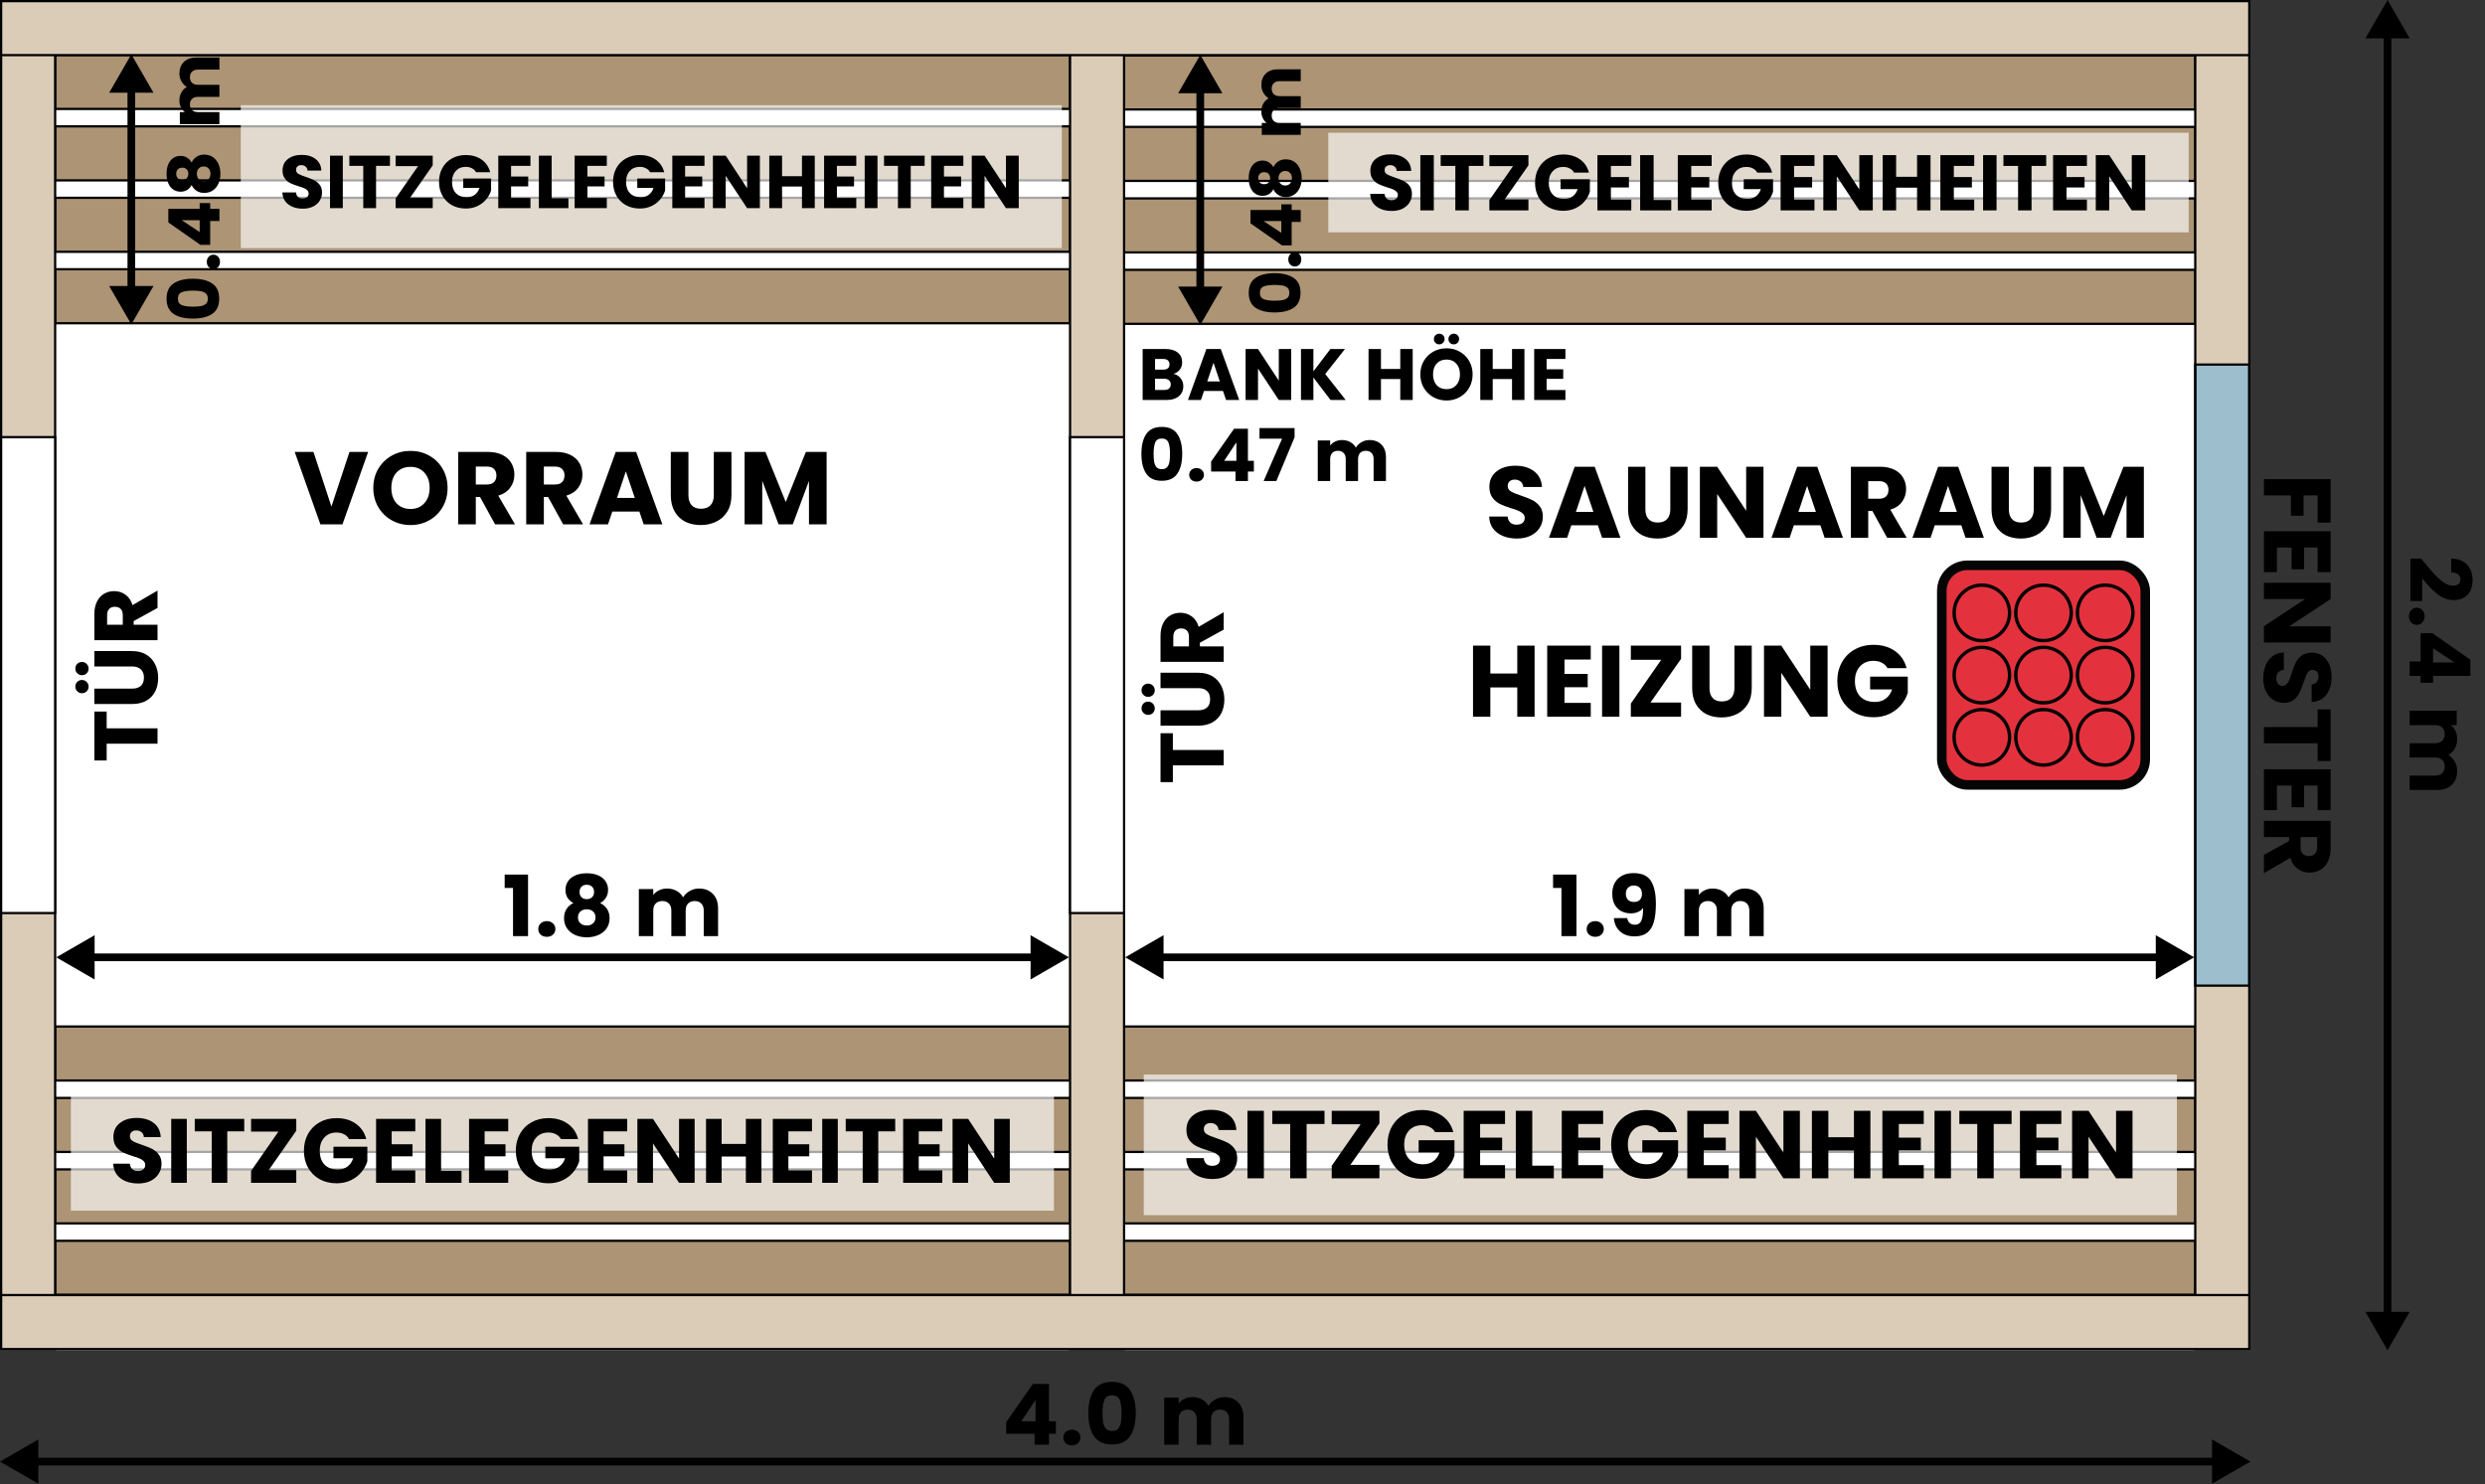
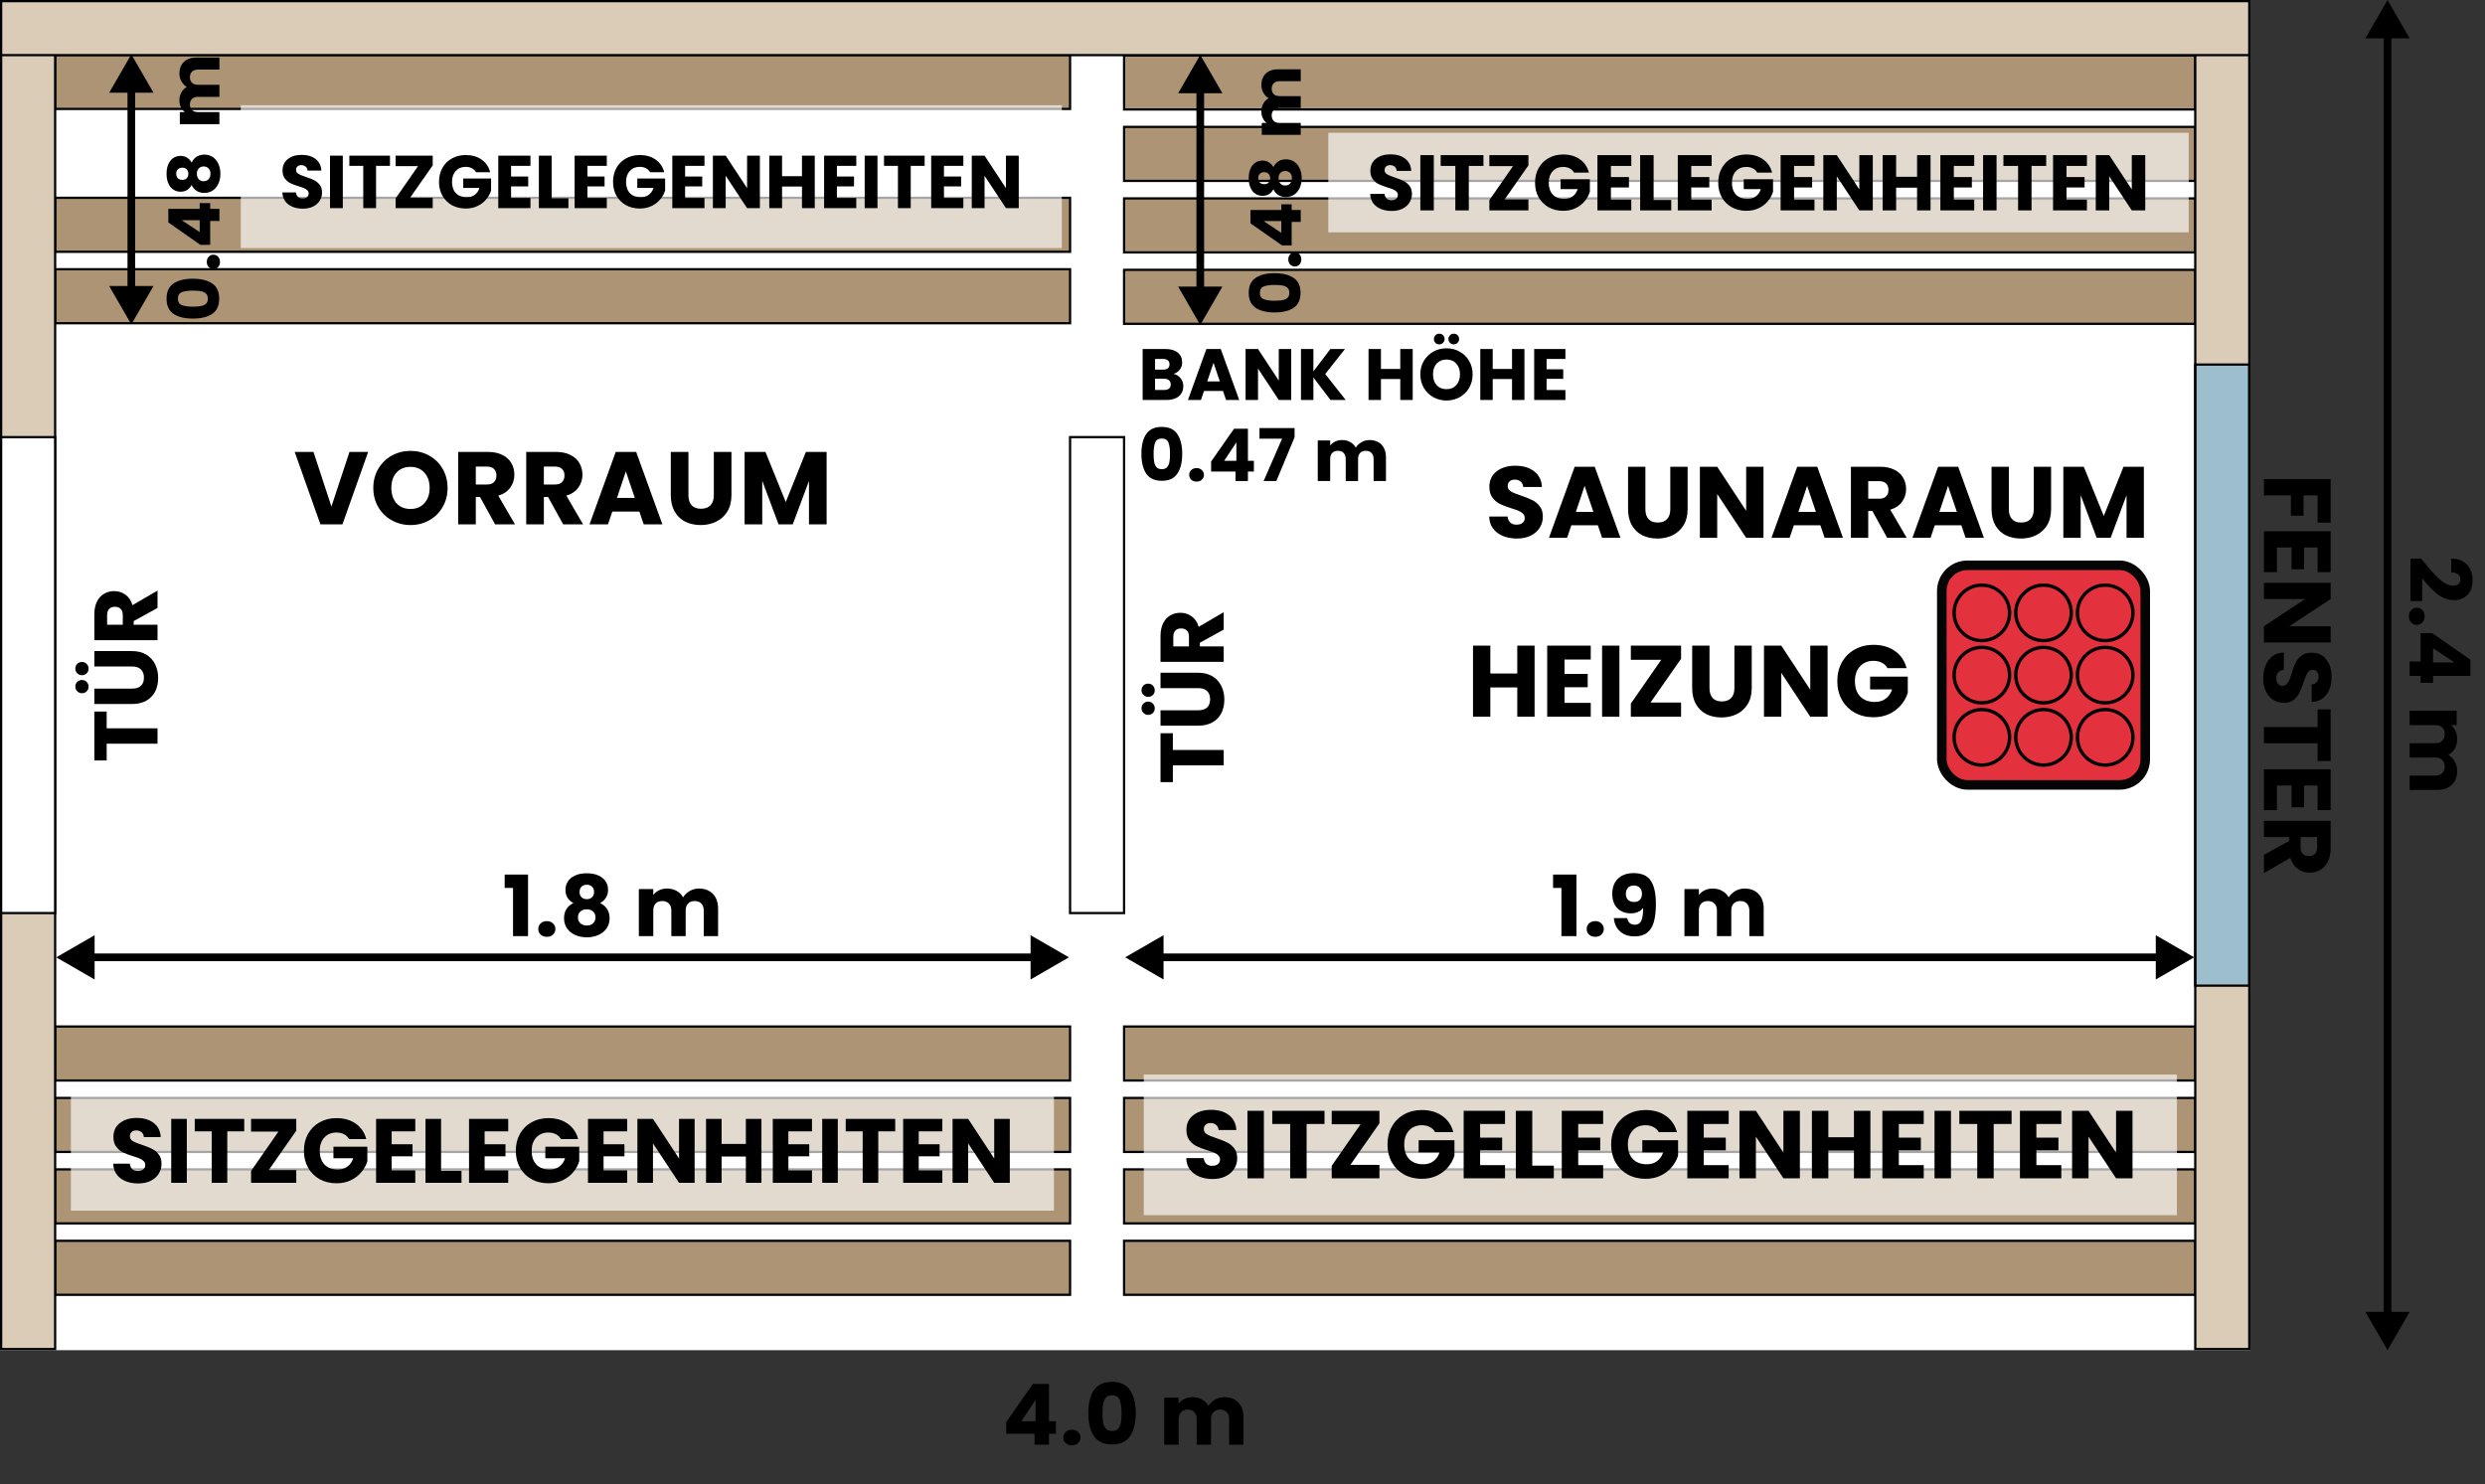
<svg xmlns="http://www.w3.org/2000/svg" width="4417" height="2638" viewBox="0 0 4417 2638" fill="none">
  <rect x="0" y="0" width="4417" height="2638" fill="#333333" stroke="none" />
  <rect width="4000" height="2400" fill="white" />
  <rect width="1894" height="480" transform="translate(1996 96.102)" fill="white" />
  <rect x="1998.02" y="194.602" width="96" height="1903.97" transform="rotate(-90 1998.02 194.602)" fill="#AC9474" stroke="black" stroke-width="4" />
  <rect x="1998.02" y="321.602" width="96" height="1903.97" transform="rotate(-90 1998.02 321.602)" fill="#AC9474" stroke="black" stroke-width="4" />
  <rect x="1998.02" y="448.602" width="96" height="1903.97" transform="rotate(-90 1998.02 448.602)" fill="#AC9474" stroke="black" stroke-width="4" />
  <rect x="1998.02" y="575.602" width="96" height="1903.97" transform="rotate(-90 1998.02 575.602)" fill="#AC9474" stroke="black" stroke-width="4" />
  <path d="M2085.87 664.528C2091.12 665.646 2095.33 668.271 2098.52 672.402C2101.7 676.447 2103.29 681.094 2103.29 686.344C2103.29 693.917 2100.63 699.941 2095.29 704.416C2090.04 708.805 2082.68 711 2073.22 711L2031 711L2031 620.379L2071.8 620.379C2081 620.379 2088.19 622.487 2093.35 626.704C2098.6 630.921 2101.23 636.644 2101.23 643.873C2101.23 649.209 2099.81 653.641 2096.97 657.169C2094.21 660.698 2090.51 663.151 2085.87 664.528ZM2053.08 657.04L2067.54 657.04C2071.15 657.04 2073.9 656.266 2075.8 654.717C2077.78 653.082 2078.77 650.715 2078.77 647.617C2078.77 644.519 2077.78 642.152 2075.8 640.517C2073.9 638.882 2071.15 638.064 2067.54 638.064L2053.08 638.064L2053.08 657.04ZM2069.34 693.186C2073.04 693.186 2075.88 692.368 2077.86 690.733C2079.93 689.012 2080.96 686.559 2080.96 683.375C2080.96 680.191 2079.89 677.695 2077.73 675.888C2075.67 674.08 2072.79 673.177 2069.09 673.177L2053.08 673.177L2053.08 693.186L2069.34 693.186ZM2173.87 694.993L2140.05 694.993L2134.63 711L2111.52 711L2144.31 620.379L2169.87 620.379L2202.66 711L2179.29 711L2173.87 694.993ZM2168.19 677.953L2156.96 644.777L2145.86 677.953L2168.19 677.953ZM2295.07 711L2273 711L2236.08 655.104L2236.08 711L2214 711L2214 620.379L2236.08 620.379L2273 676.533L2273 620.379L2295.07 620.379L2295.07 711ZM2364.98 711L2334.51 670.982L2334.51 711L2312.44 711L2312.44 620.379L2334.51 620.379L2334.51 660.139L2364.72 620.379L2390.66 620.379L2355.55 664.786L2391.96 711L2364.98 711ZM2511.02 620.379L2511.02 711L2488.94 711L2488.94 673.693L2454.6 673.693L2454.6 711L2432.53 711L2432.53 620.379L2454.6 620.379L2454.6 655.879L2488.94 655.879L2488.94 620.379L2511.02 620.379ZM2571.17 711.904C2562.65 711.904 2554.82 709.924 2547.68 705.966C2540.62 702.007 2534.99 696.499 2530.77 689.442C2526.64 682.299 2524.57 674.295 2524.57 665.431C2524.57 656.567 2526.64 648.607 2530.77 641.55C2534.99 634.493 2540.62 628.985 2547.68 625.026C2554.82 621.067 2562.65 619.088 2571.17 619.088C2579.69 619.088 2587.48 621.067 2594.54 625.026C2601.68 628.985 2607.28 634.493 2611.32 641.55C2615.45 648.607 2617.52 656.567 2617.52 665.431C2617.52 674.295 2615.45 682.299 2611.32 689.442C2607.19 696.499 2601.6 702.007 2594.54 705.966C2587.48 709.924 2579.69 711.904 2571.17 711.904ZM2571.17 691.766C2578.4 691.766 2584.17 689.356 2588.47 684.537C2592.86 679.717 2595.05 673.349 2595.05 665.431C2595.05 657.428 2592.86 651.059 2588.47 646.326C2584.17 641.507 2578.4 639.097 2571.17 639.097C2563.86 639.097 2558.01 641.464 2553.62 646.197C2549.31 650.93 2547.16 657.342 2547.16 665.431C2547.16 673.435 2549.31 679.846 2553.62 684.666C2558.01 689.399 2563.86 691.766 2571.17 691.766ZM2558.14 612.117C2555.47 612.117 2553.23 611.213 2551.42 609.406C2549.62 607.599 2548.71 605.361 2548.71 602.694C2548.71 600.026 2549.62 597.788 2551.42 595.981C2553.23 594.088 2555.47 593.141 2558.14 593.141C2560.89 593.141 2563.17 594.044 2564.98 595.852C2566.78 597.659 2567.69 599.94 2567.69 602.694C2567.69 605.361 2566.74 607.599 2564.85 609.406C2563.04 611.213 2560.8 612.117 2558.14 612.117ZM2583.95 612.117C2581.29 612.117 2579.05 611.213 2577.24 609.406C2575.43 607.599 2574.53 605.361 2574.53 602.694C2574.53 600.026 2575.43 597.788 2577.24 595.981C2579.05 594.088 2581.29 593.141 2583.95 593.141C2586.71 593.141 2588.99 594.044 2590.79 595.852C2592.6 597.659 2593.51 599.94 2593.51 602.694C2593.51 605.361 2592.56 607.599 2590.67 609.406C2588.86 611.213 2586.62 612.117 2583.95 612.117ZM2709.65 620.379L2709.65 711L2687.57 711L2687.57 673.693L2653.24 673.693L2653.24 711L2631.16 711L2631.16 620.379L2653.24 620.379L2653.24 655.879L2687.57 655.879L2687.57 620.379L2709.65 620.379ZM2749.02 638.064L2749.02 656.395L2778.58 656.395L2778.58 673.435L2749.02 673.435L2749.02 693.315L2782.46 693.315L2782.46 711L2726.95 711L2726.95 620.379L2782.46 620.379L2782.46 638.064L2749.02 638.064ZM2028.81 806.591C2028.81 791.789 2031.65 780.128 2037.33 771.608C2043.1 763.088 2052.35 758.828 2065.08 758.828C2077.82 758.828 2087.03 763.088 2092.71 771.608C2098.47 780.128 2101.36 791.789 2101.36 806.591C2101.36 821.566 2098.47 833.313 2092.71 841.833C2087.03 850.353 2077.82 854.613 2065.08 854.613C2052.35 854.613 2043.09 850.353 2037.33 841.833C2031.65 833.313 2028.81 821.566 2028.81 806.591ZM2079.67 806.591C2079.67 797.899 2078.72 791.23 2076.83 786.582C2074.94 781.849 2071.02 779.482 2065.08 779.482C2059.15 779.482 2055.23 781.849 2053.34 786.582C2051.44 791.23 2050.5 797.899 2050.5 806.591C2050.5 812.443 2050.84 817.306 2051.53 821.178C2052.22 824.965 2053.59 828.063 2055.66 830.473C2057.81 832.797 2060.95 833.958 2065.08 833.958C2069.21 833.958 2072.31 832.797 2074.38 830.473C2076.53 828.063 2077.95 824.965 2078.64 821.178C2079.33 817.306 2079.67 812.443 2079.67 806.591ZM2126.91 856.033C2123.03 856.033 2119.85 854.914 2117.35 852.676C2114.94 850.353 2113.74 847.513 2113.74 844.156C2113.74 840.714 2114.94 837.831 2117.35 835.507C2119.85 833.184 2123.03 832.022 2126.91 832.022C2130.69 832.022 2133.79 833.184 2136.2 835.507C2138.7 837.831 2139.94 840.714 2139.94 844.156C2139.94 847.513 2138.7 850.353 2136.2 852.676C2133.79 854.914 2130.69 856.033 2126.91 856.033ZM2152.7 838.218L2152.7 820.404L2193.49 762.055L2218.14 762.055L2218.14 819.113L2228.73 819.113L2228.73 838.218L2218.14 838.218L2218.14 855L2196.07 855L2196.07 838.218L2152.7 838.218ZM2197.62 786.324L2175.93 819.113L2197.62 819.113L2197.62 786.324ZM2301.06 777.288L2268.66 855L2246.07 855L2278.86 779.741L2238.71 779.741L2238.71 760.893L2301.06 760.893L2301.06 777.288ZM2434.18 782.193C2443.13 782.193 2450.23 784.904 2455.48 790.326C2460.82 795.748 2463.48 803.278 2463.48 812.917L2463.48 855L2441.54 855L2441.54 815.886C2441.54 811.239 2440.29 807.667 2437.79 805.171C2435.38 802.589 2432.03 801.299 2427.72 801.299C2423.42 801.299 2420.02 802.589 2417.53 805.171C2415.12 807.667 2413.91 811.239 2413.91 815.886L2413.91 855L2391.97 855L2391.97 815.886C2391.97 811.239 2390.72 807.667 2388.22 805.171C2385.81 802.589 2382.46 801.299 2378.15 801.299C2373.85 801.299 2370.45 802.589 2367.96 805.171C2365.55 807.667 2364.34 811.239 2364.34 815.886L2364.34 855L2342.27 855L2342.27 782.968L2364.34 782.968L2364.34 792.004C2366.58 788.992 2369.51 786.625 2373.12 784.904C2376.73 783.097 2380.82 782.193 2385.38 782.193C2390.81 782.193 2395.62 783.355 2399.84 785.679C2404.14 788.002 2407.5 791.316 2409.91 795.619C2412.41 791.66 2415.81 788.433 2420.11 785.937C2424.41 783.441 2429.1 782.193 2434.18 782.193Z" fill="black" />
  <rect width="1809" height="482" transform="translate(96 95.102)" fill="white" />
  <rect x="98.022" y="193.602" width="96" height="1803.99" transform="rotate(-90 98.022 193.602)" fill="#AC9474" stroke="black" stroke-width="4" />
-   <rect x="98.022" y="320.602" width="96" height="1803.99" transform="rotate(-90 98.022 320.602)" fill="#AC9474" stroke="black" stroke-width="4" />
  <rect x="98.022" y="447.602" width="96" height="1803.99" transform="rotate(-90 98.022 447.602)" fill="#AC9474" stroke="black" stroke-width="4" />
  <rect x="98.022" y="574.602" width="96" height="1803.99" transform="rotate(-90 98.022 574.602)" fill="#AC9474" stroke="black" stroke-width="4" />
  <rect width="1809" height="482" transform="translate(96 1822.1)" fill="white" />
  <rect x="98.022" y="1920.6" width="96" height="1803.99" transform="rotate(-90 98.022 1920.6)" fill="#AC9474" stroke="black" stroke-width="4" />
  <rect x="98.022" y="2047.6" width="96" height="1803.99" transform="rotate(-90 98.022 2047.6)" fill="#AC9474" stroke="black" stroke-width="4" />
  <rect x="98.022" y="2174.6" width="96" height="1803.99" transform="rotate(-90 98.022 2174.6)" fill="#AC9474" stroke="black" stroke-width="4" />
  <rect x="98.022" y="2301.6" width="96" height="1803.99" transform="rotate(-90 98.022 2301.6)" fill="#AC9474" stroke="black" stroke-width="4" />
  <rect width="1894" height="480" transform="translate(1996 1822.1)" fill="white" />
  <rect x="1998.02" y="1920.6" width="96" height="1903.97" transform="rotate(-90 1998.02 1920.6)" fill="#AC9474" stroke="black" stroke-width="4" />
  <rect x="1998.02" y="2047.6" width="96" height="1903.97" transform="rotate(-90 1998.02 2047.6)" fill="#AC9474" stroke="black" stroke-width="4" />
  <rect x="1998.02" y="2174.6" width="96" height="1903.97" transform="rotate(-90 1998.02 2174.6)" fill="#AC9474" stroke="black" stroke-width="4" />
  <rect x="1998.02" y="2301.6" width="96" height="1903.97" transform="rotate(-90 1998.02 2301.6)" fill="#AC9474" stroke="black" stroke-width="4" />
  <path d="M2265.47 555.361C2251.24 555.361 2240.03 552.631 2231.84 547.171C2223.65 541.628 2219.55 532.735 2219.55 520.492C2219.55 508.248 2223.65 499.396 2231.84 493.936C2240.03 488.394 2251.24 485.622 2265.47 485.622C2279.86 485.622 2291.15 488.394 2299.34 493.936C2307.53 499.396 2311.63 508.248 2311.63 520.492C2311.63 532.735 2307.53 541.628 2299.34 547.171C2291.15 552.631 2279.86 555.361 2265.47 555.361ZM2265.47 506.469C2257.11 506.469 2250.7 507.379 2246.23 509.199C2241.68 511.019 2239.41 514.783 2239.41 520.492C2239.41 526.2 2241.68 529.964 2246.23 531.784C2250.7 533.604 2257.11 534.514 2265.47 534.514C2271.09 534.514 2275.77 534.183 2279.49 533.521C2283.13 532.859 2286.11 531.536 2288.42 529.55C2290.66 527.482 2291.77 524.462 2291.77 520.492C2291.77 516.521 2290.66 513.543 2288.42 511.557C2286.11 509.489 2283.13 508.124 2279.49 507.462C2275.77 506.8 2271.09 506.469 2265.47 506.469ZM2312.99 461.011C2312.99 464.734 2311.92 467.795 2309.77 470.194C2307.53 472.51 2304.8 473.668 2301.58 473.668C2298.27 473.668 2295.5 472.51 2293.26 470.194C2291.03 467.795 2289.91 464.734 2289.91 461.011C2289.91 457.371 2291.03 454.393 2293.26 452.077C2295.5 449.678 2298.27 448.478 2301.58 448.478C2304.8 448.478 2307.53 449.678 2309.77 452.077C2311.92 454.393 2312.99 457.371 2312.99 461.011ZM2295.87 436.166H2278.74L2222.66 396.954V373.253H2277.5V363.077H2295.87V373.253H2312V394.472H2295.87V436.166ZM2245.98 392.983L2277.5 413.83V392.983H2245.98ZM2263.36 336.429C2259.22 344.206 2252.73 348.094 2243.87 348.094C2239.41 348.094 2235.35 346.936 2231.71 344.619C2227.99 342.303 2225.05 338.787 2222.9 334.072C2220.67 329.356 2219.55 323.565 2219.55 316.699C2219.55 309.833 2220.67 304.083 2222.9 299.451C2225.05 294.735 2227.99 291.219 2231.71 288.903C2235.35 286.587 2239.41 285.428 2243.87 285.428C2248.34 285.428 2252.23 286.504 2255.54 288.655C2258.85 290.723 2261.45 293.536 2263.36 297.093C2265.51 292.626 2268.49 289.193 2272.29 286.793C2276.01 284.394 2280.4 283.195 2285.44 283.195C2291.32 283.195 2296.41 284.684 2300.71 287.662C2304.93 290.64 2308.15 294.694 2310.39 299.823C2312.62 304.869 2313.74 310.495 2313.74 316.699C2313.74 322.904 2312.62 328.57 2310.39 333.699C2308.15 338.746 2304.93 342.758 2300.71 345.736C2296.41 348.714 2291.32 350.203 2285.44 350.203C2280.32 350.203 2275.89 349.004 2272.17 346.605C2268.36 344.206 2265.42 340.814 2263.36 336.429ZM2247.1 306.027C2243.71 306.027 2241.1 307.02 2239.28 309.006C2237.38 310.908 2236.43 313.473 2236.43 316.699C2236.43 319.925 2237.38 322.531 2239.28 324.517C2241.19 326.42 2243.83 327.371 2247.23 327.371C2250.45 327.371 2253.02 326.378 2254.92 324.393C2256.74 322.407 2257.65 319.843 2257.65 316.699C2257.65 313.556 2256.7 310.991 2254.79 309.006C2252.89 307.02 2250.33 306.027 2247.1 306.027ZM2272.54 316.699C2272.54 320.587 2273.61 323.731 2275.77 326.13C2277.83 328.529 2280.73 329.729 2284.45 329.729C2287.93 329.729 2290.78 328.57 2293.01 326.254C2295.25 323.855 2296.36 320.67 2296.36 316.699C2296.36 312.728 2295.25 309.626 2293.01 307.392C2290.78 305.076 2287.93 303.918 2284.45 303.918C2280.81 303.918 2277.92 305.117 2275.77 307.516C2273.61 309.833 2272.54 312.894 2272.54 316.699ZM2242.01 151.37C2242.01 142.767 2244.62 135.942 2249.83 130.896C2255.04 125.766 2262.28 123.202 2271.55 123.202H2312V144.297H2274.4C2269.93 144.297 2266.5 145.497 2264.1 147.896C2261.62 150.212 2260.38 153.439 2260.38 157.575C2260.38 161.711 2261.62 164.979 2264.1 167.378C2266.5 169.694 2269.93 170.852 2274.4 170.852H2312V191.948H2274.4C2269.93 191.948 2266.5 193.147 2264.1 195.546C2261.62 197.863 2260.38 201.089 2260.38 205.225C2260.38 209.362 2261.62 212.629 2264.1 215.029C2266.5 217.345 2269.93 218.503 2274.4 218.503H2312V239.722H2242.76V218.503H2251.44C2248.55 216.352 2246.27 213.539 2244.62 210.065C2242.88 206.59 2242.01 202.661 2242.01 198.276C2242.01 193.065 2243.13 188.432 2245.36 184.378C2247.6 180.242 2250.78 177.016 2254.92 174.699C2251.11 172.3 2248.01 169.032 2245.61 164.896C2243.21 160.76 2242.01 156.251 2242.01 151.37Z" fill="black" />
  <path d="M2133.45 577.602L2172.81 509.42L2094.08 509.42L2133.45 577.602ZM2133.45 97.602L2094.08 165.783L2172.81 165.783L2133.45 97.602ZM2140.26 516.238L2140.26 158.965L2126.63 158.965L2126.63 516.238L2140.26 516.238Z" fill="black" />
  <path d="M342.716 566.292C328.258 566.292 316.868 563.518 308.546 557.97C300.224 552.338 296.063 543.302 296.063 530.861C296.063 518.42 300.224 509.425 308.546 503.877C316.868 498.245 328.258 495.429 342.716 495.429C357.343 495.429 368.817 498.245 377.139 503.877C385.461 509.425 389.622 518.42 389.622 530.861C389.622 543.302 385.461 552.338 377.139 557.97C368.817 563.518 357.343 566.292 342.716 566.292ZM342.716 516.613C334.226 516.613 327.712 517.537 323.172 519.387C318.549 521.236 316.237 525.061 316.237 530.861C316.237 536.661 318.549 540.486 323.172 542.335C327.712 544.184 334.226 545.109 342.716 545.109C348.432 545.109 353.182 544.773 356.964 544.1C360.663 543.428 363.689 542.083 366.043 540.065C368.313 537.964 369.447 534.896 369.447 530.861C369.447 526.826 368.313 523.8 366.043 521.782C363.689 519.681 360.663 518.294 356.964 517.621C353.182 516.949 348.432 516.613 342.716 516.613ZM391.009 465.447C391.009 469.23 389.916 472.34 387.73 474.778C385.461 477.132 382.687 478.308 379.408 478.308C376.046 478.308 373.23 477.132 370.96 474.778C368.691 472.34 367.556 469.23 367.556 465.447C367.556 461.749 368.691 458.722 370.96 456.369C373.23 453.931 376.046 452.712 379.408 452.712C382.687 452.712 385.461 453.931 387.73 456.369C389.916 458.722 391.009 461.749 391.009 465.447ZM373.608 435.228H356.208L299.215 395.383V371.3H354.947V360.961H373.608V371.3H390V392.861H373.608V435.228ZM322.92 391.348L354.947 412.532V391.348H322.92ZM340.573 328.909C336.37 336.811 329.771 340.761 320.777 340.761C316.237 340.761 312.118 339.584 308.42 337.231C304.637 334.877 301.653 331.305 299.467 326.513C297.198 321.722 296.063 315.838 296.063 308.861C296.063 301.884 297.198 296.041 299.467 291.334C301.653 286.543 304.637 282.97 308.42 280.616C312.118 278.263 316.237 277.086 320.777 277.086C325.316 277.086 329.267 278.179 332.629 280.364C335.991 282.466 338.639 285.324 340.573 288.938C342.758 284.399 345.784 280.911 349.651 278.473C353.434 276.035 357.889 274.816 363.017 274.816C368.985 274.816 374.155 276.329 378.526 279.356C382.813 282.382 386.091 286.501 388.361 291.712C390.63 296.84 391.765 302.556 391.765 308.861C391.765 315.165 390.63 320.923 388.361 326.135C386.091 331.263 382.813 335.339 378.526 338.366C374.155 341.392 368.985 342.905 363.017 342.905C357.805 342.905 353.308 341.686 349.525 339.248C345.658 336.811 342.674 333.364 340.573 328.909ZM324.055 298.017C320.608 298.017 317.961 299.026 316.111 301.043C314.178 302.976 313.211 305.582 313.211 308.861C313.211 312.139 314.178 314.787 316.111 316.804C318.045 318.738 320.735 319.704 324.181 319.704C327.459 319.704 330.065 318.696 331.999 316.678C333.848 314.661 334.773 312.055 334.773 308.861C334.773 305.666 333.806 303.06 331.873 301.043C329.939 299.026 327.333 298.017 324.055 298.017ZM349.903 308.861C349.903 312.811 350.996 316.006 353.182 318.443C355.283 320.881 358.225 322.1 362.008 322.1C365.539 322.1 368.439 320.923 370.708 318.569C372.978 316.132 374.113 312.895 374.113 308.861C374.113 304.826 372.978 301.673 370.708 299.404C368.439 297.05 365.539 295.873 362.008 295.873C358.309 295.873 355.367 297.092 353.182 299.53C350.996 301.884 349.903 304.994 349.903 308.861ZM318.885 130.918C318.885 122.176 321.533 115.241 326.829 110.114C332.125 104.902 339.48 102.296 348.895 102.296H390V123.731H351.795C347.255 123.731 343.767 124.95 341.329 127.388C338.807 129.742 337.547 133.02 337.547 137.223C337.547 141.426 338.807 144.746 341.329 147.184C343.767 149.538 347.255 150.714 351.795 150.714H390V172.15H351.795C347.255 172.15 343.767 173.369 341.329 175.806C338.807 178.16 337.547 181.438 337.547 185.641C337.547 189.844 338.807 193.165 341.329 195.603C343.767 197.956 347.255 199.133 351.795 199.133H390V220.694H319.642V199.133H328.468C325.526 196.947 323.214 194.089 321.533 190.559C319.768 187.028 318.885 183.036 318.885 178.58C318.885 173.285 320.02 168.577 322.29 164.458C324.559 160.255 327.796 156.977 331.999 154.623C328.132 152.186 324.98 148.865 322.542 144.662C320.104 140.459 318.885 135.878 318.885 130.918Z" fill="black" />
  <path d="M233.445 576.602L272.81 508.42L194.081 508.42L233.445 576.602ZM233.445 96.602L194.081 164.783L272.81 164.783L233.445 96.602ZM240.263 515.238L240.264 157.965L226.627 157.965L226.627 515.238L240.263 515.238Z" fill="black" />
-   <rect x="1902" y="2" width="96" height="2396" fill="#DBCCB7" stroke="black" stroke-width="4" />
  <rect x="1902" y="777.001" width="96" height="845.996" fill="white" stroke="black" stroke-width="4" />
  <rect x="2" y="2" width="96" height="2396" fill="#DBCCB7" stroke="black" stroke-width="4" />
  <rect x="2" y="777.001" width="96" height="845.996" fill="white" stroke="black" stroke-width="4" />
  <rect x="3902" y="2" width="96" height="2396" fill="#DBCCB7" stroke="black" stroke-width="4" />
  <rect x="3902" y="648" width="96" height="1104" fill="#189FFA" fill-opacity="0.32" stroke="black" stroke-width="4" />
-   <rect x="2" y="2398" width="96" height="3996" transform="rotate(-90 2 2398)" fill="#DBCCB7" stroke="black" stroke-width="4" />
  <rect x="2" y="98" width="96" height="3996" transform="rotate(-90 2 98)" fill="#DBCCB7" stroke="black" stroke-width="4" />
  <rect width="1836.36" height="250" transform="translate(2033 1910)" fill="white" fill-opacity="0.65" />
  <path d="M2155.34 2095.7C2146.56 2095.7 2138.69 2094.27 2131.74 2091.42C2124.78 2088.57 2119.2 2084.35 2114.98 2078.77C2110.88 2073.18 2108.71 2066.46 2108.48 2058.59H2139.6C2140.06 2063.04 2141.6 2066.46 2144.22 2068.85C2146.84 2071.13 2150.26 2072.27 2154.48 2072.27C2158.81 2072.27 2162.23 2071.3 2164.74 2069.36C2167.25 2067.31 2168.5 2064.52 2168.5 2060.98C2168.5 2058.02 2167.48 2055.57 2165.43 2053.63C2163.49 2051.69 2161.04 2050.1 2158.07 2048.84C2155.22 2047.59 2151.12 2046.16 2145.76 2044.57C2138.01 2042.17 2131.68 2039.78 2126.78 2037.39C2121.88 2034.99 2117.66 2031.46 2114.13 2026.78C2110.59 2022.11 2108.82 2016.01 2108.82 2008.49C2108.82 1997.31 2112.87 1988.59 2120.97 1982.32C2129.06 1975.94 2139.6 1972.75 2152.6 1972.75C2165.82 1972.75 2176.48 1975.94 2184.58 1982.32C2192.67 1988.59 2197 1997.37 2197.57 2008.66H2165.94C2165.71 2004.78 2164.29 2001.76 2161.66 1999.59C2159.04 1997.31 2155.68 1996.17 2151.57 1996.17C2148.04 1996.17 2145.19 1997.14 2143.02 1999.08C2140.86 2000.91 2139.78 2003.58 2139.78 2007.12C2139.78 2010.99 2141.6 2014.02 2145.25 2016.18C2148.9 2018.35 2154.6 2020.68 2162.35 2023.19C2170.1 2025.81 2176.37 2028.32 2181.16 2030.72C2186.06 2033.11 2190.28 2036.59 2193.81 2041.15C2197.35 2045.71 2199.11 2051.58 2199.11 2058.76C2199.11 2065.6 2197.35 2071.81 2193.81 2077.4C2190.39 2082.99 2185.38 2087.43 2178.76 2090.74C2172.15 2094.04 2164.34 2095.7 2155.34 2095.7ZM2246.53 1974.46V2094.5H2217.29V1974.46H2246.53ZM2354.26 1974.46V1997.89H2322.46V2094.5H2293.22V1997.89H2261.41V1974.46H2354.26ZM2400.25 2070.56H2451.89V2094.5H2367.07V2072.27L2418.37 1998.4H2367.07V1974.46H2451.89V1996.69L2400.25 2070.56ZM2550.86 2012.42C2548.69 2008.43 2545.56 2005.41 2541.45 2003.36C2537.46 2001.19 2532.73 2000.11 2527.26 2000.11C2517.8 2000.11 2510.22 2003.24 2504.52 2009.51C2498.82 2015.67 2495.97 2023.93 2495.97 2034.31C2495.97 2045.37 2498.93 2054.03 2504.86 2060.3C2510.9 2066.46 2519.17 2069.53 2529.66 2069.53C2536.84 2069.53 2542.88 2067.71 2547.78 2064.06C2552.8 2060.41 2556.45 2055.17 2558.73 2048.33H2521.62V2026.78H2585.23V2053.97C2583.06 2061.27 2579.36 2068.05 2574.12 2074.32C2568.99 2080.59 2562.43 2085.66 2554.45 2089.54C2546.47 2093.42 2537.46 2095.36 2527.43 2095.36C2515.58 2095.36 2504.97 2092.79 2495.63 2087.66C2486.39 2082.42 2479.15 2075.18 2473.91 2065.94C2468.78 2056.71 2466.21 2046.16 2466.21 2034.31C2466.21 2022.45 2468.78 2011.91 2473.91 2002.67C2479.15 1993.32 2486.39 1986.09 2495.63 1980.96C2504.86 1975.71 2515.41 1973.09 2527.26 1973.09C2541.63 1973.09 2553.71 1976.57 2563.51 1983.52C2573.43 1990.47 2579.99 2000.11 2583.18 2012.42H2550.86ZM2630.85 1997.89V2022.17H2670.01V2044.74H2630.85V2071.07H2675.14V2094.5H2601.61V1974.46H2675.14V1997.89H2630.85ZM2723.55 2071.93H2761.86V2094.5H2694.31V1974.46H2723.55V2071.93ZM2805.23 1997.89V2022.17H2844.39V2044.74H2805.23V2071.07H2849.52V2094.5H2775.99V1974.46H2849.52V1997.89H2805.23ZM2948.37 2012.42C2946.21 2008.43 2943.07 2005.41 2938.97 2003.36C2934.98 2001.19 2930.25 2000.11 2924.77 2000.11C2915.31 2000.11 2907.73 2003.24 2902.03 2009.51C2896.33 2015.67 2893.48 2023.93 2893.48 2034.31C2893.48 2045.37 2896.44 2054.03 2902.37 2060.3C2908.41 2066.46 2916.68 2069.53 2927.17 2069.53C2934.35 2069.53 2940.39 2067.71 2945.29 2064.06C2950.31 2060.41 2953.96 2055.17 2956.24 2048.33H2919.13V2026.78H2982.74V2053.97C2980.58 2061.27 2976.87 2068.05 2971.63 2074.32C2966.5 2080.59 2959.94 2085.66 2951.96 2089.54C2943.98 2093.42 2934.98 2095.36 2924.94 2095.36C2913.09 2095.36 2902.49 2092.79 2893.14 2087.66C2883.9 2082.42 2876.67 2075.18 2871.42 2065.94C2866.29 2056.71 2863.73 2046.16 2863.73 2034.31C2863.73 2022.45 2866.29 2011.91 2871.42 2002.67C2876.67 1993.32 2883.9 1986.09 2893.14 1980.96C2902.37 1975.71 2912.92 1973.09 2924.77 1973.09C2939.14 1973.09 2951.22 1976.57 2961.03 1983.52C2970.94 1990.47 2977.5 2000.11 2980.69 2012.42H2948.37ZM3028.37 1997.89V2022.17H3067.52V2044.74H3028.37V2071.07H3072.65V2094.5H2999.12V1974.46H3072.65V1997.89H3028.37ZM3199.21 2094.5H3169.97L3121.06 2020.46V2094.5H3091.82V1974.46H3121.06L3169.97 2048.84V1974.46H3199.21V2094.5ZM3324.56 1974.46V2094.5H3295.32V2045.08H3249.83V2094.5H3220.59V1974.46H3249.83V2021.48H3295.32V1974.46H3324.56ZM3375.09 1997.89V2022.17H3414.25V2044.74H3375.09V2071.07H3419.38V2094.5H3345.85V1974.46H3419.38V1997.89H3375.09ZM3467.79 1974.46V2094.5H3438.55V1974.46H3467.79ZM3575.52 1974.46V1997.89H3543.72V2094.5H3514.48V1997.89H3482.67V1974.46H3575.52ZM3619.62 1997.89V2022.17H3658.78V2044.74H3619.62V2071.07H3663.91V2094.5H3590.38V1974.46H3663.91V1997.89H3619.62ZM3790.47 2094.5H3761.23L3712.32 2020.46V2094.5H3683.08V1974.46H3712.32L3761.23 2048.84V1974.46H3790.47V2094.5Z" fill="black" />
  <rect width="1747.36" height="212" transform="translate(126 1940)" fill="white" fill-opacity="0.65" />
  <path d="M245.645 2103.63C237.329 2103.63 229.877 2102.28 223.289 2099.58C216.701 2096.88 211.409 2092.89 207.413 2087.6C203.525 2082.3 201.473 2075.93 201.257 2068.48H230.741C231.173 2072.69 232.631 2075.93 235.115 2078.2C237.599 2080.36 240.839 2081.44 244.835 2081.44C248.939 2081.44 252.179 2080.52 254.555 2078.69C256.931 2076.74 258.119 2074.1 258.119 2070.75C258.119 2067.94 257.147 2065.62 255.203 2063.78C253.367 2061.95 251.045 2060.43 248.237 2059.25C245.537 2058.06 241.649 2056.71 236.573 2055.2C229.229 2052.93 223.235 2050.66 218.591 2048.39C213.947 2046.12 209.951 2042.78 206.603 2038.35C203.255 2033.92 201.581 2028.14 201.581 2021.01C201.581 2010.43 205.415 2002.17 213.083 1996.23C220.751 1990.18 230.741 1987.16 243.053 1987.16C255.581 1987.16 265.679 1990.18 273.347 1996.23C281.015 2002.17 285.119 2010.48 285.659 2021.18H255.689C255.473 2017.5 254.123 2014.64 251.639 2012.59C249.155 2010.43 245.969 2009.35 242.081 2009.35C238.733 2009.35 236.033 2010.27 233.981 2012.1C231.929 2013.83 230.903 2016.37 230.903 2019.72C230.903 2023.39 232.631 2026.25 236.087 2028.3C239.543 2030.36 244.943 2032.57 252.287 2034.95C259.631 2037.43 265.571 2039.81 270.107 2042.07C274.751 2044.34 278.747 2047.64 282.095 2051.96C285.443 2056.28 287.117 2061.84 287.117 2068.64C287.117 2075.12 285.443 2081.01 282.095 2086.3C278.855 2091.59 274.103 2095.8 267.839 2098.94C261.575 2102.07 254.177 2103.63 245.645 2103.63ZM332.052 1988.78V2102.5H304.35V1988.78H332.052ZM434.122 1988.78V2010.97H403.99V2102.5H376.288V2010.97H346.156V1988.78H434.122ZM477.693 2079.82H526.617V2102.5H446.265V2081.44L494.865 2011.46H446.265V1988.78H526.617V2009.84L477.693 2079.82ZM620.39 2024.74C618.338 2020.96 615.368 2018.1 611.48 2016.15C607.7 2014.1 603.218 2013.08 598.034 2013.08C589.07 2013.08 581.888 2016.05 576.488 2021.99C571.088 2027.82 568.388 2035.65 568.388 2045.48C568.388 2055.95 571.196 2064.16 576.812 2070.1C582.536 2075.93 590.366 2078.85 600.302 2078.85C607.106 2078.85 612.83 2077.12 617.474 2073.66C622.226 2070.21 625.682 2065.24 627.842 2058.76H592.688V2038.35H652.952V2064.11C650.9 2071.02 647.39 2077.44 642.422 2083.38C637.562 2089.32 631.352 2094.13 623.792 2097.8C616.232 2101.47 607.7 2103.31 598.196 2103.31C586.964 2103.31 576.92 2100.88 568.064 2096.02C559.316 2091.05 552.458 2084.19 547.49 2075.45C542.63 2066.7 540.2 2056.71 540.2 2045.48C540.2 2034.24 542.63 2024.25 547.49 2015.51C552.458 2006.65 559.316 1999.79 568.064 1994.93C576.812 1989.96 586.802 1987.48 598.034 1987.48C611.642 1987.48 623.09 1990.77 632.378 1997.36C641.774 2003.95 647.984 2013.08 651.008 2024.74H620.39ZM696.183 2010.97V2033.97H733.281V2055.36H696.183V2080.31H738.141V2102.5H668.481V1988.78H738.141V2010.97H696.183ZM784.012 2081.12H820.3V2102.5H756.31V1988.78H784.012V2081.12ZM861.4 2010.97V2033.97H898.498V2055.36H861.4V2080.31H903.358V2102.5H833.698V1988.78H903.358V2010.97H861.4ZM997.019 2024.74C994.967 2020.96 991.997 2018.1 988.109 2016.15C984.329 2014.1 979.847 2013.08 974.663 2013.08C965.699 2013.08 958.517 2016.05 953.117 2021.99C947.717 2027.82 945.017 2035.65 945.017 2045.48C945.017 2055.95 947.825 2064.16 953.441 2070.1C959.165 2075.93 966.995 2078.85 976.931 2078.85C983.735 2078.85 989.459 2077.12 994.103 2073.66C998.855 2070.21 1002.31 2065.24 1004.47 2058.76H969.317V2038.35H1029.58V2064.11C1027.53 2071.02 1024.02 2077.44 1019.05 2083.38C1014.19 2089.32 1007.98 2094.13 1000.42 2097.8C992.861 2101.47 984.329 2103.31 974.825 2103.31C963.593 2103.31 953.549 2100.88 944.693 2096.02C935.945 2091.05 929.087 2084.19 924.119 2075.45C919.259 2066.7 916.829 2056.71 916.829 2045.48C916.829 2034.24 919.259 2024.25 924.119 2015.51C929.087 2006.65 935.945 1999.79 944.693 1994.93C953.441 1989.96 963.431 1987.48 974.663 1987.48C988.271 1987.48 999.719 1990.77 1009.01 1997.36C1018.4 2003.95 1024.61 2013.08 1027.64 2024.74H997.019ZM1072.81 2010.97V2033.97H1109.91V2055.36H1072.81V2080.31H1114.77V2102.5H1045.11V1988.78H1114.77V2010.97H1072.81ZM1234.68 2102.5H1206.97L1160.64 2032.35V2102.5H1132.94V1988.78H1160.64L1206.97 2059.25V1988.78H1234.68V2102.5ZM1353.44 1988.78V2102.5H1325.73V2055.68H1282.64V2102.5H1254.94V1988.78H1282.64V2033.33H1325.73V1988.78H1353.44ZM1401.32 2010.97V2033.97H1438.42V2055.36H1401.32V2080.31H1443.28V2102.5H1373.62V1988.78H1443.28V2010.97H1401.32ZM1489.15 1988.78V2102.5H1461.45V1988.78H1489.15ZM1591.22 1988.78V2010.97H1561.09V2102.5H1533.39V2010.97H1503.25V1988.78H1591.22ZM1633.01 2010.97V2033.97H1670.11V2055.36H1633.01V2080.31H1674.97V2102.5H1605.31V1988.78H1674.97V2010.97H1633.01ZM1794.87 2102.5H1767.17L1720.84 2032.35V2102.5H1693.14V1988.78H1720.84L1767.17 2059.25V1988.78H1794.87V2102.5Z" fill="black" />
  <rect width="1529.36" height="177" transform="translate(2361 236)" fill="white" fill-opacity="0.65" />
  <path d="M2473.84 374.98C2466.66 374.98 2460.22 373.813 2454.52 371.48C2448.83 369.147 2444.26 365.693 2440.8 361.12C2437.44 356.547 2435.67 351.04 2435.48 344.6H2460.96C2461.34 348.24 2462.6 351.04 2464.74 353C2466.89 354.867 2469.69 355.8 2473.14 355.8C2476.69 355.8 2479.49 355.007 2481.54 353.42C2483.6 351.74 2484.62 349.453 2484.62 346.56C2484.62 344.133 2483.78 342.127 2482.1 340.54C2480.52 338.953 2478.51 337.647 2476.08 336.62C2473.75 335.593 2470.39 334.427 2466 333.12C2459.66 331.16 2454.48 329.2 2450.46 327.24C2446.45 325.28 2443 322.387 2440.1 318.56C2437.21 314.733 2435.76 309.74 2435.76 303.58C2435.76 294.433 2439.08 287.293 2445.7 282.16C2452.33 276.933 2460.96 274.32 2471.6 274.32C2482.43 274.32 2491.16 276.933 2497.78 282.16C2504.41 287.293 2507.96 294.48 2508.42 303.72H2482.52C2482.34 300.547 2481.17 298.073 2479.02 296.3C2476.88 294.433 2474.12 293.5 2470.76 293.5C2467.87 293.5 2465.54 294.293 2463.76 295.88C2461.99 297.373 2461.1 299.567 2461.1 302.46C2461.1 305.633 2462.6 308.107 2465.58 309.88C2468.57 311.653 2473.24 313.567 2479.58 315.62C2485.93 317.767 2491.06 319.82 2494.98 321.78C2499 323.74 2502.45 326.587 2505.34 330.32C2508.24 334.053 2509.68 338.86 2509.68 344.74C2509.68 350.34 2508.24 355.427 2505.34 360C2502.54 364.573 2498.44 368.213 2493.02 370.92C2487.61 373.627 2481.22 374.98 2473.84 374.98ZM2548.54 275.72V374H2524.6V275.72H2548.54ZM2636.78 275.72V294.9H2610.74V374H2586.8V294.9H2560.76V275.72H2636.78ZM2674.46 354.4H2716.74V374H2647.3V355.8L2689.3 295.32H2647.3V275.72H2716.74V293.92L2674.46 354.4ZM2797.8 306.8C2796.03 303.533 2793.46 301.06 2790.1 299.38C2786.83 297.607 2782.96 296.72 2778.48 296.72C2770.73 296.72 2764.53 299.287 2759.86 304.42C2755.19 309.46 2752.86 316.227 2752.86 324.72C2752.86 333.773 2755.29 340.867 2760.14 346C2765.09 351.04 2771.85 353.56 2780.44 353.56C2786.32 353.56 2791.27 352.067 2795.28 349.08C2799.39 346.093 2802.37 341.8 2804.24 336.2H2773.86V318.56H2825.94V340.82C2824.17 346.793 2821.13 352.347 2816.84 357.48C2812.64 362.613 2807.27 366.767 2800.74 369.94C2794.21 373.113 2786.83 374.7 2778.62 374.7C2768.91 374.7 2760.23 372.6 2752.58 368.4C2745.02 364.107 2739.09 358.18 2734.8 350.62C2730.6 343.06 2728.5 334.427 2728.5 324.72C2728.5 315.013 2730.6 306.38 2734.8 298.82C2739.09 291.167 2745.02 285.24 2752.58 281.04C2760.14 276.747 2768.77 274.6 2778.48 274.6C2790.24 274.6 2800.13 277.447 2808.16 283.14C2816.28 288.833 2821.65 296.72 2824.26 306.8H2797.8ZM2863.32 294.9V314.78H2895.38V333.26H2863.32V354.82H2899.58V374H2839.38V275.72H2899.58V294.9H2863.32ZM2939.25 355.52H2970.61V374H2915.31V275.72H2939.25V355.52ZM3006.15 294.9V314.78H3038.21V333.26H3006.15V354.82H3042.41V374H2982.21V275.72H3042.41V294.9H3006.15ZM3123.38 306.8C3121.61 303.533 3119.04 301.06 3115.68 299.38C3112.41 297.607 3108.54 296.72 3104.06 296.72C3096.31 296.72 3090.11 299.287 3085.44 304.42C3080.77 309.46 3078.44 316.227 3078.44 324.72C3078.44 333.773 3080.87 340.867 3085.72 346C3090.67 351.04 3097.43 353.56 3106.02 353.56C3111.9 353.56 3116.85 352.067 3120.86 349.08C3124.97 346.093 3127.95 341.8 3129.82 336.2H3099.44V318.56H3151.52V340.82C3149.75 346.793 3146.71 352.347 3142.42 357.48C3138.22 362.613 3132.85 366.767 3126.32 369.94C3119.79 373.113 3112.41 374.7 3104.2 374.7C3094.49 374.7 3085.81 372.6 3078.16 368.4C3070.6 364.107 3064.67 358.18 3060.38 350.62C3056.18 343.06 3054.08 334.427 3054.08 324.72C3054.08 315.013 3056.18 306.38 3060.38 298.82C3064.67 291.167 3070.6 285.24 3078.16 281.04C3085.72 276.747 3094.35 274.6 3104.06 274.6C3115.82 274.6 3125.71 277.447 3133.74 283.14C3141.86 288.833 3147.23 296.72 3149.84 306.8H3123.38ZM3188.91 294.9V314.78H3220.97V333.26H3188.91V354.82H3225.17V374H3164.97V275.72H3225.17V294.9H3188.91ZM3328.81 374H3304.87L3264.83 313.38V374H3240.89V275.72H3264.83L3304.87 336.62V275.72H3328.81V374ZM3431.47 275.72V374H3407.53V333.54H3370.29V374H3346.35V275.72H3370.29V314.22H3407.53V275.72H3431.47ZM3472.88 294.9V314.78H3504.94V333.26H3472.88V354.82H3509.14V374H3448.94V275.72H3509.14V294.9H3472.88ZM3548.81 275.72V374H3524.87V275.72H3548.81ZM3637.04 275.72V294.9H3611V374H3587.06V294.9H3561.02V275.72H3637.04ZM3673.18 294.9V314.78H3705.24V333.26H3673.18V354.82H3709.44V374H3649.24V275.72H3709.44V294.9H3673.18ZM3813.09 374H3789.15L3749.11 313.38V374H3725.17V275.72H3749.11L3789.15 336.62V275.72H3813.09V374Z" fill="black" />
  <rect width="1459.36" height="254" transform="translate(428 187)" fill="white" fill-opacity="0.65" />
  <path d="M538.363 370.931C531.535 370.931 525.417 369.823 520.009 367.606C514.6 365.389 510.255 362.109 506.975 357.764C503.783 353.419 502.098 348.188 501.921 342.07H526.127C526.481 345.528 527.678 348.188 529.718 350.05C531.757 351.823 534.417 352.71 537.698 352.71C541.067 352.71 543.727 351.956 545.678 350.449C547.628 348.853 548.604 346.681 548.604 343.932C548.604 341.627 547.806 339.72 546.21 338.213C544.702 336.706 542.796 335.464 540.491 334.489C538.274 333.514 535.082 332.405 530.915 331.164C524.885 329.302 519.964 327.44 516.152 325.578C512.339 323.716 509.058 320.967 506.31 317.332C503.561 313.697 502.187 308.953 502.187 303.101C502.187 294.412 505.334 287.629 511.63 282.752C517.925 277.787 526.127 275.304 536.235 275.304C546.52 275.304 554.81 277.787 561.106 282.752C567.401 287.629 570.77 294.456 571.214 303.234H546.609C546.431 300.219 545.323 297.87 543.284 296.185C541.244 294.412 538.629 293.525 535.437 293.525C532.688 293.525 530.471 294.279 528.787 295.786C527.102 297.205 526.26 299.288 526.26 302.037C526.26 305.052 527.678 307.401 530.516 309.086C533.353 310.771 537.786 312.588 543.816 314.539C549.845 316.578 554.722 318.529 558.446 320.391C562.258 322.253 565.539 324.957 568.288 328.504C571.036 332.051 572.411 336.617 572.411 342.203C572.411 347.523 571.036 352.355 568.288 356.7C565.628 361.045 561.726 364.503 556.584 367.074C551.441 369.645 545.367 370.931 538.363 370.931ZM609.334 276.634V370H586.591V276.634H609.334ZM693.166 276.634V294.855H668.428V370H645.685V294.855H620.947V276.634H693.166ZM728.97 351.38H769.136V370H703.168V352.71L743.068 295.254H703.168V276.634H769.136V293.924L728.97 351.38ZM846.156 306.16C844.471 303.057 842.033 300.707 838.841 299.111C835.737 297.426 832.058 296.584 827.802 296.584C820.442 296.584 814.546 299.022 810.113 303.899C805.679 308.687 803.463 315.115 803.463 323.184C803.463 331.785 805.768 338.523 810.379 343.4C815.078 348.188 821.506 350.582 829.664 350.582C835.25 350.582 839.949 349.163 843.762 346.326C847.663 343.489 850.5 339.41 852.274 334.09H823.413V317.332H872.889V338.479C871.204 344.154 868.322 349.429 864.244 354.306C860.254 359.183 855.155 363.128 848.949 366.143C842.742 369.158 835.737 370.665 827.935 370.665C818.713 370.665 810.467 368.67 803.197 364.68C796.015 360.601 790.384 354.971 786.306 347.789C782.316 340.607 780.321 332.405 780.321 323.184C780.321 313.963 782.316 305.761 786.306 298.579C790.384 291.308 796.015 285.678 803.197 281.688C810.379 277.609 818.58 275.57 827.802 275.57C838.974 275.57 848.372 278.274 855.998 283.683C863.712 289.092 868.81 296.584 871.293 306.16H846.156ZM908.414 294.855V313.741H938.871V331.297H908.414V351.779H942.861V370H885.671V276.634H942.861V294.855H908.414ZM980.554 352.444H1010.35V370H957.811V276.634H980.554V352.444ZM1044.12 294.855V313.741H1074.58V331.297H1044.12V351.779H1078.57V370H1021.38V276.634H1078.57V294.855H1044.12ZM1155.5 306.16C1153.81 303.057 1151.37 300.707 1148.18 299.111C1145.08 297.426 1141.4 296.584 1137.14 296.584C1129.78 296.584 1123.89 299.022 1119.45 303.899C1115.02 308.687 1112.8 315.115 1112.8 323.184C1112.8 331.785 1115.11 338.523 1119.72 343.4C1124.42 348.188 1130.85 350.582 1139 350.582C1144.59 350.582 1149.29 349.163 1153.1 346.326C1157 343.489 1159.84 339.41 1161.61 334.09H1132.75V317.332H1182.23V338.479C1180.54 344.154 1177.66 349.429 1173.58 354.306C1169.59 359.183 1164.5 363.128 1158.29 366.143C1152.08 369.158 1145.08 370.665 1137.27 370.665C1128.05 370.665 1119.81 368.67 1112.54 364.68C1105.35 360.601 1099.72 354.971 1095.65 347.789C1091.66 340.607 1089.66 332.405 1089.66 323.184C1089.66 313.963 1091.66 305.761 1095.65 298.579C1099.72 291.308 1105.35 285.678 1112.54 281.688C1119.72 277.609 1127.92 275.57 1137.14 275.57C1148.31 275.57 1157.71 278.274 1165.34 283.683C1173.05 289.092 1178.15 296.584 1180.63 306.16H1155.5ZM1217.75 294.855V313.741H1248.21V331.297H1217.75V351.779H1252.2V370H1195.01V276.634H1252.2V294.855H1217.75ZM1350.68 370H1327.93L1289.89 312.411V370H1267.15V276.634H1289.89L1327.93 334.489V276.634H1350.68V370ZM1448.21 276.634V370H1425.47V331.563H1390.09V370H1367.35V276.634H1390.09V313.209H1425.47V276.634H1448.21ZM1487.56 294.855V313.741H1518.01V331.297H1487.56V351.779H1522V370H1464.81V276.634H1522V294.855H1487.56ZM1559.7 276.634V370H1536.95V276.634H1559.7ZM1643.53 276.634V294.855H1618.79V370H1596.05V294.855H1571.31V276.634H1643.53ZM1677.87 294.855V313.741H1708.33V331.297H1677.87V351.779H1712.32V370H1655.13V276.634H1712.32V294.855H1677.87ZM1810.79 370H1788.05L1750.01 312.411V370H1727.27V276.634H1750.01L1788.05 334.489V276.634H1810.79V370Z" fill="black" />
  <path d="M654.377 803.283L608.72 932.002H569.481L523.825 803.283H557.196L589.101 900.464L621.189 803.283H654.377ZM729.721 933.285C717.619 933.285 706.495 930.474 696.349 924.851C686.325 919.228 678.319 911.405 672.329 901.381C666.461 891.235 663.528 879.867 663.528 867.276C663.528 854.685 666.461 843.378 672.329 833.354C678.319 823.331 686.325 815.507 696.349 809.884C706.495 804.261 717.619 801.45 729.721 801.45C741.822 801.45 752.885 804.261 762.909 809.884C773.055 815.507 781 823.331 786.746 833.354C792.613 843.378 795.547 854.685 795.547 867.276C795.547 879.867 792.613 891.235 786.746 901.381C780.878 911.405 772.933 919.228 762.909 924.851C752.885 930.474 741.822 933.285 729.721 933.285ZM729.721 904.681C739.989 904.681 748.179 901.259 754.291 894.413C760.525 887.568 763.642 878.522 763.642 867.276C763.642 855.908 760.525 846.862 754.291 840.139C748.179 833.293 739.989 829.87 729.721 829.87C719.33 829.87 711.018 833.232 704.784 839.955C698.672 846.678 695.616 855.785 695.616 867.276C695.616 878.644 698.672 887.751 704.784 894.597C711.018 901.32 719.33 904.681 729.721 904.681ZM879.997 932.002L853.226 883.412H845.709V932.002H814.354V803.283H866.978C877.124 803.283 885.742 805.056 892.832 808.601C900.044 812.146 905.423 817.035 908.968 823.269C912.513 829.381 914.285 836.227 914.285 843.806C914.285 852.363 911.841 860.003 906.951 866.726C902.184 873.449 895.094 878.216 885.681 881.028L915.385 932.002H879.997ZM845.709 861.225H865.145C870.89 861.225 875.169 859.819 877.98 857.008C880.914 854.196 882.381 850.223 882.381 845.089C882.381 840.2 880.914 836.349 877.98 833.538C875.169 830.726 870.89 829.32 865.145 829.32H845.709V861.225ZM1000.97 932.002L974.204 883.412H966.686V932.002L935.331 932.002V803.283H987.956C998.102 803.283 1006.72 805.056 1013.81 808.601C1021.02 812.146 1026.4 817.035 1029.95 823.269C1033.49 829.381 1035.26 836.227 1035.26 843.806C1035.26 852.363 1032.82 860.003 1027.93 866.726C1023.16 873.449 1016.07 878.216 1006.66 881.028L1036.36 932.002H1000.97ZM966.686 861.225H986.122C991.867 861.225 996.146 859.819 998.957 857.008C1001.89 854.196 1003.36 850.223 1003.36 845.089C1003.36 840.2 1001.89 836.349 998.957 833.538C996.146 830.726 991.867 829.32 986.122 829.32H966.686V861.225ZM1136.44 909.265H1088.4L1080.7 932.002H1047.87L1094.45 803.283H1130.75L1177.33 932.002H1144.14L1136.44 909.265ZM1128.37 885.062L1112.42 837.938L1096.65 885.062H1128.37ZM1223.67 803.283V880.294C1223.67 887.996 1225.56 893.924 1229.35 898.08C1233.14 902.237 1238.7 904.315 1246.04 904.315C1253.37 904.315 1259 902.237 1262.91 898.08C1266.82 893.924 1268.78 887.996 1268.78 880.294V803.283H1300.13V880.111C1300.13 891.602 1297.69 901.32 1292.8 909.265C1287.91 917.211 1281.31 923.201 1272.99 927.235C1264.8 931.269 1255.63 933.285 1245.49 933.285C1235.34 933.285 1226.24 931.33 1218.17 927.418C1210.22 923.384 1203.93 917.394 1199.28 909.449C1194.64 901.381 1192.31 891.602 1192.31 880.111V803.283H1223.67ZM1469.28 803.283V932.002H1437.93V854.807L1409.14 932.002H1383.84L1354.87 854.624V932.002H1323.51V803.283H1360.55L1396.67 892.396L1432.43 803.283H1469.28Z" fill="black" />
  <path d="M167.68 1264.82L189.6 1264.82L189.6 1294.58L280 1294.58L280 1321.94L189.6 1321.94L189.6 1351.7L167.68 1351.7L167.68 1264.82ZM167.68 1224.03L234.88 1224.03C241.6 1224.03 246.773 1222.37 250.4 1219.07C254.027 1215.76 255.84 1210.91 255.84 1204.51C255.84 1198.11 254.027 1193.2 250.4 1189.79C246.773 1186.37 241.6 1184.67 234.88 1184.67L167.68 1184.67L167.68 1157.31L234.72 1157.31C244.747 1157.31 253.227 1159.44 260.16 1163.71C267.093 1167.97 272.32 1173.73 275.84 1180.99C279.36 1188.13 281.12 1196.13 281.12 1204.99C281.12 1213.84 279.413 1221.79 276 1228.83C272.48 1235.76 267.253 1241.25 260.32 1245.31C253.28 1249.36 244.747 1251.39 234.72 1251.39L167.68 1251.39L167.68 1224.03ZM157.44 1220.51C157.44 1223.81 156.32 1226.59 154.08 1228.83C151.84 1231.07 149.067 1232.19 145.76 1232.19C142.453 1232.19 139.68 1231.07 137.44 1228.83C135.093 1226.59 133.92 1223.81 133.92 1220.51C133.92 1217.09 135.04 1214.27 137.28 1212.03C139.52 1209.79 142.347 1208.67 145.76 1208.67C149.067 1208.67 151.84 1209.84 154.08 1212.19C156.32 1214.43 157.44 1217.2 157.44 1220.51ZM157.44 1188.51C157.44 1191.81 156.32 1194.59 154.08 1196.83C151.84 1199.07 149.067 1200.19 145.76 1200.19C142.453 1200.19 139.68 1199.07 137.44 1196.83C135.093 1194.59 133.92 1191.81 133.92 1188.51C133.92 1185.09 135.04 1182.27 137.28 1180.03C139.52 1177.79 142.347 1176.67 145.76 1176.67C149.067 1176.67 151.84 1177.84 154.08 1180.19C156.32 1182.43 157.44 1185.2 157.44 1188.51ZM280 1080.63L237.6 1103.99L237.6 1110.55L280 1110.55L280 1137.91L167.68 1137.91L167.68 1091.99C167.68 1083.14 169.227 1075.62 172.32 1069.43C175.413 1063.14 179.68 1058.44 185.12 1055.35C190.453 1052.26 196.427 1050.71 203.04 1050.71C210.507 1050.71 217.173 1052.84 223.04 1057.11C228.907 1061.27 233.067 1067.46 235.52 1075.67L280 1049.75L280 1080.63ZM218.24 1110.55L218.24 1093.59C218.24 1088.58 217.013 1084.84 214.56 1082.39C212.107 1079.83 208.64 1078.55 204.16 1078.55C199.893 1078.55 196.533 1079.83 194.08 1082.39C191.627 1084.84 190.4 1088.58 190.4 1093.59L190.4 1110.55L218.24 1110.55Z" fill="black" />
  <path d="M2062.79 1303.32L2084.71 1303.32L2084.71 1333.08L2175.11 1333.08L2175.11 1360.44L2084.71 1360.44L2084.71 1390.2L2062.79 1390.2L2062.79 1303.32ZM2062.79 1262.53L2129.99 1262.53C2136.71 1262.53 2141.88 1260.87 2145.51 1257.57C2149.14 1254.26 2150.95 1249.41 2150.95 1243.01C2150.95 1236.61 2149.14 1231.7 2145.51 1228.29C2141.88 1224.87 2136.71 1223.17 2129.99 1223.17L2062.79 1223.17L2062.79 1195.81L2129.83 1195.81C2139.86 1195.81 2148.34 1197.94 2155.27 1202.21C2162.2 1206.47 2167.43 1212.23 2170.95 1219.49C2174.47 1226.63 2176.23 1234.63 2176.23 1243.49C2176.23 1252.34 2174.52 1260.29 2171.11 1267.33C2167.59 1274.26 2162.36 1279.75 2155.43 1283.81C2148.39 1287.86 2139.86 1289.89 2129.83 1289.89L2062.79 1289.89L2062.79 1262.53ZM2052.55 1259.01C2052.55 1262.31 2051.43 1265.09 2049.19 1267.33C2046.95 1269.57 2044.18 1270.69 2040.87 1270.69C2037.56 1270.69 2034.79 1269.57 2032.55 1267.33C2030.2 1265.09 2029.03 1262.31 2029.03 1259.01C2029.03 1255.59 2030.15 1252.77 2032.39 1250.53C2034.63 1248.29 2037.46 1247.17 2040.87 1247.17C2044.18 1247.17 2046.95 1248.34 2049.19 1250.69C2051.43 1252.93 2052.55 1255.7 2052.55 1259.01ZM2052.55 1227.01C2052.55 1230.31 2051.43 1233.09 2049.19 1235.33C2046.95 1237.57 2044.18 1238.69 2040.87 1238.69C2037.56 1238.69 2034.79 1237.57 2032.55 1235.33C2030.2 1233.09 2029.03 1230.31 2029.03 1227.01C2029.03 1223.59 2030.15 1220.77 2032.39 1218.53C2034.63 1216.29 2037.46 1215.17 2040.87 1215.17C2044.18 1215.17 2046.95 1216.34 2049.19 1218.69C2051.43 1220.93 2052.55 1223.7 2052.55 1227.01ZM2175.11 1119.13L2132.71 1142.49L2132.71 1149.05L2175.11 1149.05L2175.11 1176.41L2062.79 1176.41L2062.79 1130.49C2062.79 1121.64 2064.34 1114.12 2067.43 1107.93C2070.52 1101.64 2074.79 1096.94 2080.23 1093.85C2085.56 1090.76 2091.54 1089.21 2098.15 1089.21C2105.62 1089.21 2112.28 1091.34 2118.15 1095.61C2124.02 1099.77 2128.18 1105.96 2130.63 1114.17L2175.11 1088.25L2175.11 1119.13ZM2113.35 1149.05L2113.35 1132.09C2113.35 1127.08 2112.12 1123.34 2109.67 1120.89C2107.22 1118.33 2103.75 1117.05 2099.27 1117.05C2095 1117.05 2091.64 1118.33 2089.19 1120.89C2086.74 1123.34 2085.51 1127.08 2085.51 1132.09L2085.51 1149.05L2113.35 1149.05Z" fill="black" />
  <path d="M897.037 1578.35V1554.5H938.587V1664H911.887V1578.35H897.037ZM972.047 1665.2C967.547 1665.2 963.847 1663.9 960.947 1661.3C958.147 1658.6 956.747 1655.3 956.747 1651.4C956.747 1647.4 958.147 1644.05 960.947 1641.35C963.847 1638.65 967.547 1637.3 972.047 1637.3C976.447 1637.3 980.047 1638.65 982.847 1641.35C985.747 1644.05 987.197 1647.4 987.197 1651.4C987.197 1655.3 985.747 1658.6 982.847 1661.3C980.047 1663.9 976.447 1665.2 972.047 1665.2ZM1019.19 1605.2C1009.79 1600.2 1005.09 1592.35 1005.09 1581.65C1005.09 1576.25 1006.49 1571.35 1009.29 1566.95C1012.09 1562.45 1016.34 1558.9 1022.04 1556.3C1027.74 1553.6 1034.74 1552.25 1043.04 1552.25C1051.34 1552.25 1058.29 1553.6 1063.89 1556.3C1069.59 1558.9 1073.84 1562.45 1076.64 1566.95C1079.44 1571.35 1080.84 1576.25 1080.84 1581.65C1080.84 1587.05 1079.54 1591.75 1076.94 1595.75C1074.44 1599.75 1071.04 1602.9 1066.74 1605.2C1072.14 1607.8 1076.29 1611.4 1079.19 1616C1082.09 1620.5 1083.54 1625.8 1083.54 1631.9C1083.54 1639 1081.74 1645.15 1078.14 1650.35C1074.54 1655.45 1069.64 1659.35 1063.44 1662.05C1057.34 1664.75 1050.54 1666.1 1043.04 1666.1C1035.54 1666.1 1028.69 1664.75 1022.49 1662.05C1016.39 1659.35 1011.54 1655.45 1007.94 1650.35C1004.34 1645.15 1002.54 1639 1002.54 1631.9C1002.54 1625.7 1003.99 1620.35 1006.89 1615.85C1009.79 1611.25 1013.89 1607.7 1019.19 1605.2ZM1055.94 1585.55C1055.94 1581.45 1054.74 1578.3 1052.34 1576.1C1050.04 1573.8 1046.94 1572.65 1043.04 1572.65C1039.14 1572.65 1035.99 1573.8 1033.59 1576.1C1031.29 1578.4 1030.14 1581.6 1030.14 1585.7C1030.14 1589.6 1031.34 1592.7 1033.74 1595C1036.14 1597.2 1039.24 1598.3 1043.04 1598.3C1046.84 1598.3 1049.94 1597.15 1052.34 1594.85C1054.74 1592.55 1055.94 1589.45 1055.94 1585.55ZM1043.04 1616.3C1038.34 1616.3 1034.54 1617.6 1031.64 1620.2C1028.74 1622.7 1027.29 1626.2 1027.29 1630.7C1027.29 1634.9 1028.69 1638.35 1031.49 1641.05C1034.39 1643.75 1038.24 1645.1 1043.04 1645.1C1047.84 1645.1 1051.59 1643.75 1054.29 1641.05C1057.09 1638.35 1058.49 1634.9 1058.49 1630.7C1058.49 1626.3 1057.04 1622.8 1054.14 1620.2C1051.34 1617.6 1047.64 1616.3 1043.04 1616.3ZM1242.32 1579.4C1252.72 1579.4 1260.97 1582.55 1267.07 1588.85C1273.27 1595.15 1276.37 1603.9 1276.37 1615.1V1664H1250.87V1618.55C1250.87 1613.15 1249.42 1609 1246.52 1606.1C1243.72 1603.1 1239.82 1601.6 1234.82 1601.6C1229.82 1601.6 1225.87 1603.1 1222.97 1606.1C1220.17 1609 1218.77 1613.15 1218.77 1618.55V1664H1193.27V1618.55C1193.27 1613.15 1191.82 1609 1188.92 1606.1C1186.12 1603.1 1182.22 1601.6 1177.22 1601.6C1172.22 1601.6 1168.27 1603.1 1165.37 1606.1C1162.57 1609 1161.17 1613.15 1161.17 1618.55V1664H1135.52V1580.3H1161.17V1590.8C1163.77 1587.3 1167.17 1584.55 1171.37 1582.55C1175.57 1580.45 1180.32 1579.4 1185.62 1579.4C1191.92 1579.4 1197.52 1580.75 1202.42 1583.45C1207.42 1586.15 1211.32 1590 1214.12 1595C1217.02 1590.4 1220.97 1586.65 1225.97 1583.75C1230.97 1580.85 1236.42 1579.4 1242.32 1579.4Z" fill="black" />
  <path d="M100 1701.7L168.182 1741.06L168.182 1662.34L100 1701.7ZM1900 1701.7L1831.82 1662.34L1831.82 1741.07L1900 1701.7ZM161.364 1708.52L1838.64 1708.52L1838.64 1694.88L161.364 1694.88L161.364 1708.52Z" fill="black" />
  <rect x="3451.5" y="1004.84" width="361.585" height="390.32" rx="45.5" fill="#E3323E" stroke="#050505" stroke-width="17" />
  <circle cx="3632.29" cy="1089.38" r="49.309" stroke="black" stroke-width="6" />
  <circle cx="3632.29" cy="1200" r="49.309" stroke="black" stroke-width="6" />
  <circle cx="3522.67" cy="1089.38" r="49.309" stroke="black" stroke-width="6" />
  <circle cx="3522.67" cy="1200" r="49.309" stroke="black" stroke-width="6" />
  <circle cx="3632.29" cy="1310.62" r="49.309" stroke="black" stroke-width="6" />
  <circle cx="3741.91" cy="1089.38" r="49.309" stroke="black" stroke-width="6" />
  <circle cx="3522.67" cy="1310.62" r="49.309" stroke="black" stroke-width="6" />
  <circle cx="3741.91" cy="1200" r="49.309" stroke="black" stroke-width="6" />
  <circle cx="3741.91" cy="1310.62" r="49.309" stroke="black" stroke-width="6" />
  <path d="M2727.68 1147.64V1274H2696.9V1221.98H2649.02V1274H2618.24V1147.64H2649.02V1197.14H2696.9V1147.64H2727.68ZM2780.87 1172.3V1197.86H2822.09V1221.62H2780.87V1249.34H2827.49V1274H2750.09V1147.64H2827.49V1172.3H2780.87ZM2878.43 1147.64V1274H2847.65V1147.64H2878.43ZM2933.68 1248.8H2988.04V1274H2898.76V1250.6L2952.76 1172.84H2898.76V1147.64H2988.04V1171.04L2933.68 1248.8ZM3038.57 1147.64V1223.24C3038.57 1230.8 3040.43 1236.62 3044.15 1240.7C3047.87 1244.78 3053.33 1246.82 3060.53 1246.82C3067.73 1246.82 3073.25 1244.78 3077.09 1240.7C3080.93 1236.62 3082.85 1230.8 3082.85 1223.24V1147.64H3113.63V1223.06C3113.63 1234.34 3111.23 1243.88 3106.43 1251.68C3101.63 1259.48 3095.15 1265.36 3086.99 1269.32C3078.95 1273.28 3069.95 1275.26 3059.99 1275.26C3050.03 1275.26 3041.09 1273.34 3033.17 1269.5C3025.37 1265.54 3019.19 1259.66 3014.63 1251.86C3010.07 1243.94 3007.79 1234.34 3007.79 1223.06V1147.64H3038.57ZM3248.47 1274H3217.69L3166.21 1196.06V1274H3135.43V1147.64H3166.21L3217.69 1225.94V1147.64H3248.47V1274ZM3354.85 1187.6C3352.57 1183.4 3349.27 1180.22 3344.95 1178.06C3340.75 1175.78 3335.77 1174.64 3330.01 1174.64C3320.05 1174.64 3312.07 1177.94 3306.07 1184.54C3300.07 1191.02 3297.07 1199.72 3297.07 1210.64C3297.07 1222.28 3300.19 1231.4 3306.43 1238C3312.79 1244.48 3321.49 1247.72 3332.53 1247.72C3340.09 1247.72 3346.45 1245.8 3351.61 1241.96C3356.89 1238.12 3360.73 1232.6 3363.13 1225.4H3324.07V1202.72H3391.03V1231.34C3388.75 1239.02 3384.85 1246.16 3379.33 1252.76C3373.93 1259.36 3367.03 1264.7 3358.63 1268.78C3350.23 1272.86 3340.75 1274.9 3330.19 1274.9C3317.71 1274.9 3306.55 1272.2 3296.71 1266.8C3286.99 1261.28 3279.37 1253.66 3273.85 1243.94C3268.45 1234.22 3265.75 1223.12 3265.75 1210.64C3265.75 1198.16 3268.45 1187.06 3273.85 1177.34C3279.37 1167.5 3286.99 1159.88 3296.71 1154.48C3306.43 1148.96 3317.53 1146.2 3330.01 1146.2C3345.13 1146.2 3357.85 1149.86 3368.17 1157.18C3378.61 1164.5 3385.51 1174.64 3388.87 1187.6H3354.85Z" fill="black" />
  <path d="M2760.53 1578.35V1554.5H2802.08V1664H2775.38V1578.35H2760.53ZM2835.54 1665.2C2831.04 1665.2 2827.34 1663.9 2824.44 1661.3C2821.64 1658.6 2820.24 1655.3 2820.24 1651.4C2820.24 1647.4 2821.64 1644.05 2824.44 1641.35C2827.34 1638.65 2831.04 1637.3 2835.54 1637.3C2839.94 1637.3 2843.54 1638.65 2846.34 1641.35C2849.24 1644.05 2850.69 1647.4 2850.69 1651.4C2850.69 1655.3 2849.24 1658.6 2846.34 1661.3C2843.54 1663.9 2839.94 1665.2 2835.54 1665.2ZM2892.28 1631.9C2893.78 1639.8 2898.38 1643.75 2906.08 1643.75C2911.38 1643.75 2915.13 1641.4 2917.33 1636.7C2919.53 1632 2920.63 1624.35 2920.63 1613.75C2918.43 1616.85 2915.43 1619.25 2911.63 1620.95C2907.83 1622.65 2903.58 1623.5 2898.88 1623.5C2892.48 1623.5 2886.78 1622.2 2881.78 1619.6C2876.78 1616.9 2872.83 1612.95 2869.93 1607.75C2867.13 1602.45 2865.73 1596.05 2865.73 1588.55C2865.73 1581.15 2867.23 1574.7 2870.23 1569.2C2873.33 1563.7 2877.68 1559.45 2883.28 1556.45C2888.98 1553.45 2895.68 1551.95 2903.38 1551.95C2918.18 1551.95 2928.53 1556.55 2934.43 1565.75C2940.33 1574.95 2943.28 1588.5 2943.28 1606.4C2943.28 1619.4 2942.08 1630.15 2939.68 1638.65C2937.38 1647.05 2933.43 1653.45 2927.83 1657.85C2922.33 1662.25 2914.78 1664.45 2905.18 1664.45C2897.58 1664.45 2891.08 1662.95 2885.68 1659.95C2880.38 1656.95 2876.28 1653 2873.38 1648.1C2870.58 1643.2 2868.98 1637.8 2868.58 1631.9H2892.28ZM2904.73 1603.25C2908.93 1603.25 2912.28 1602 2914.78 1599.5C2917.28 1596.9 2918.53 1593.4 2918.53 1589C2918.53 1584.2 2917.23 1580.5 2914.63 1577.9C2912.03 1575.3 2908.53 1574 2904.13 1574C2899.73 1574 2896.23 1575.35 2893.63 1578.05C2891.13 1580.65 2889.88 1584.25 2889.88 1588.85C2889.88 1593.15 2891.13 1596.65 2893.63 1599.35C2896.23 1601.95 2899.93 1603.25 2904.73 1603.25ZM3100.83 1579.4C3111.23 1579.4 3119.48 1582.55 3125.58 1588.85C3131.78 1595.15 3134.88 1603.9 3134.88 1615.1V1664H3109.38V1618.55C3109.38 1613.15 3107.93 1609 3105.03 1606.1C3102.23 1603.1 3098.33 1601.6 3093.33 1601.6C3088.33 1601.6 3084.38 1603.1 3081.48 1606.1C3078.68 1609 3077.28 1613.15 3077.28 1618.55V1664H3051.78V1618.55C3051.78 1613.15 3050.33 1609 3047.43 1606.1C3044.63 1603.1 3040.73 1601.6 3035.73 1601.6C3030.73 1601.6 3026.78 1603.1 3023.88 1606.1C3021.08 1609 3019.68 1613.15 3019.68 1618.55V1664H2994.03V1580.3H3019.68V1590.8C3022.28 1587.3 3025.68 1584.55 3029.88 1582.55C3034.08 1580.45 3038.83 1579.4 3044.13 1579.4C3050.43 1579.4 3056.03 1580.75 3060.93 1583.45C3065.93 1586.15 3069.83 1590 3072.63 1595C3075.53 1590.4 3079.48 1586.65 3084.48 1583.75C3089.48 1580.85 3094.93 1579.4 3100.83 1579.4Z" fill="black" />
  <path d="M2000 1701.65L2068.18 1741.02L2068.18 1662.29L2000 1701.65ZM3900 1701.65L3831.82 1662.29L3831.82 1741.02L3900 1701.65ZM2061.36 1708.47L3838.64 1708.47L3838.64 1694.84L2061.36 1694.84L2061.36 1708.47Z" fill="black" />
  <path d="M2696.28 957.26C2687.04 957.26 2678.76 955.76 2671.44 952.76C2664.12 949.76 2658.24 945.32 2653.8 939.44C2649.48 933.56 2647.2 926.48 2646.96 918.2H2679.72C2680.2 922.88 2681.82 926.48 2684.58 929C2687.34 931.4 2690.94 932.6 2695.38 932.6C2699.94 932.6 2703.54 931.58 2706.18 929.54C2708.82 927.38 2710.14 924.44 2710.14 920.72C2710.14 917.6 2709.06 915.02 2706.9 912.98C2704.86 910.94 2702.28 909.26 2699.16 907.94C2696.16 906.62 2691.84 905.12 2686.2 903.44C2678.04 900.92 2671.38 898.4 2666.22 895.88C2661.06 893.36 2656.62 889.64 2652.9 884.72C2649.18 879.8 2647.32 873.38 2647.32 865.46C2647.32 853.7 2651.58 844.52 2660.1 837.92C2668.62 831.2 2679.72 827.84 2693.4 827.84C2707.32 827.84 2718.54 831.2 2727.06 837.92C2735.58 844.52 2740.14 853.76 2740.74 865.64H2707.44C2707.2 861.56 2705.7 858.38 2702.94 856.1C2700.18 853.7 2696.64 852.5 2692.32 852.5C2688.6 852.5 2685.6 853.52 2683.32 855.56C2681.04 857.48 2679.9 860.3 2679.9 864.02C2679.9 868.1 2681.82 871.28 2685.66 873.56C2689.5 875.84 2695.5 878.3 2703.66 880.94C2711.82 883.7 2718.42 886.34 2723.46 888.86C2728.62 891.38 2733.06 895.04 2736.78 899.84C2740.5 904.64 2742.36 910.82 2742.36 918.38C2742.36 925.58 2740.5 932.12 2736.78 938C2733.18 943.88 2727.9 948.56 2720.94 952.04C2713.98 955.52 2705.76 957.26 2696.28 957.26ZM2840.15 933.68H2792.99L2785.43 956H2753.21L2798.93 829.64H2834.57L2880.29 956H2847.71L2840.15 933.68ZM2832.23 909.92L2816.57 863.66L2801.09 909.92H2832.23ZM2924.63 829.64V905.24C2924.63 912.8 2926.49 918.62 2930.21 922.7C2933.93 926.78 2939.39 928.82 2946.59 928.82C2953.79 928.82 2959.31 926.78 2963.15 922.7C2966.99 918.62 2968.91 912.8 2968.91 905.24V829.64H2999.69V905.06C2999.69 916.34 2997.29 925.88 2992.49 933.68C2987.69 941.48 2981.21 947.36 2973.05 951.32C2965.01 955.28 2956.01 957.26 2946.05 957.26C2936.09 957.26 2927.15 955.34 2919.23 951.5C2911.43 947.54 2905.25 941.66 2900.69 933.86C2896.13 925.94 2893.85 916.34 2893.85 905.06V829.64H2924.63ZM3134.53 956H3103.75L3052.27 878.06V956L3021.49 956V829.64H3052.27L3103.75 907.94V829.64H3134.53V956ZM3235.68 933.68H3188.52L3180.96 956H3148.74L3194.46 829.64H3230.1L3275.82 956H3243.24L3235.68 933.68ZM3227.76 909.92L3212.1 863.66L3196.62 909.92H3227.76ZM3354.36 956L3328.08 908.3H3320.7V956H3289.92V829.64H3341.58C3351.54 829.64 3360 831.38 3366.96 834.86C3374.04 838.34 3379.32 843.14 3382.8 849.26C3386.28 855.26 3388.02 861.98 3388.02 869.42C3388.02 877.82 3385.62 885.32 3380.82 891.92C3376.14 898.52 3369.18 903.2 3359.94 905.96L3389.1 956H3354.36ZM3320.7 886.52H3339.78C3345.42 886.52 3349.62 885.14 3352.38 882.38C3355.26 879.62 3356.7 875.72 3356.7 870.68C3356.7 865.88 3355.26 862.1 3352.38 859.34C3349.62 856.58 3345.42 855.2 3339.78 855.2H3320.7V886.52ZM3486.19 933.68H3439.03L3431.47 956H3399.25L3444.97 829.64H3480.61L3526.33 956H3493.75L3486.19 933.68ZM3478.27 909.92L3462.61 863.66L3447.13 909.92H3478.27ZM3570.67 829.64V905.24C3570.67 912.8 3572.53 918.62 3576.25 922.7C3579.97 926.78 3585.43 928.82 3592.63 928.82C3599.83 928.82 3605.35 926.78 3609.19 922.7C3613.03 918.62 3614.95 912.8 3614.95 905.24V829.64H3645.73V905.06C3645.73 916.34 3643.33 925.88 3638.53 933.68C3633.73 941.48 3627.25 947.36 3619.09 951.32C3611.05 955.28 3602.05 957.26 3592.09 957.26C3582.13 957.26 3573.19 955.34 3565.27 951.5C3557.47 947.54 3551.29 941.66 3546.73 933.86C3542.17 925.94 3539.89 916.34 3539.89 905.06V829.64H3570.67ZM3810.63 829.64V956H3779.85V880.22L3751.59 956H3726.75L3698.31 880.04V956H3667.53V829.64L3703.89 829.64L3739.35 917.12L3774.45 829.64H3810.63Z" fill="black" />
  <path d="M1788.49 2548.5V2527.8L1835.89 2460H1864.54V2526.3H1876.84V2548.5H1864.54V2568H1838.89V2548.5H1788.49ZM1840.69 2488.2L1815.49 2526.3H1840.69V2488.2ZM1905.31 2569.2C1900.81 2569.2 1897.11 2567.9 1894.21 2565.3C1891.41 2562.6 1890.01 2559.3 1890.01 2555.4C1890.01 2551.4 1891.41 2548.05 1894.21 2545.35C1897.11 2542.65 1900.81 2541.3 1905.31 2541.3C1909.71 2541.3 1913.31 2542.65 1916.11 2545.35C1919.01 2548.05 1920.46 2551.4 1920.46 2555.4C1920.46 2559.3 1919.01 2562.6 1916.11 2565.3C1913.31 2567.9 1909.71 2569.2 1905.31 2569.2ZM1934.46 2511.75C1934.46 2494.55 1937.76 2481 1944.36 2471.1C1951.06 2461.2 1961.81 2456.25 1976.61 2456.25C1991.41 2456.25 2002.11 2461.2 2008.71 2471.1C2015.41 2481 2018.76 2494.55 2018.76 2511.75C2018.76 2529.15 2015.41 2542.8 2008.71 2552.7C2002.11 2562.6 1991.41 2567.55 1976.61 2567.55C1961.81 2567.55 1951.06 2562.6 1944.36 2552.7C1937.76 2542.8 1934.46 2529.15 1934.46 2511.75ZM1993.56 2511.75C1993.56 2501.65 1992.46 2493.9 1990.26 2488.5C1988.06 2483 1983.51 2480.25 1976.61 2480.25C1969.71 2480.25 1965.16 2483 1962.96 2488.5C1960.76 2493.9 1959.66 2501.65 1959.66 2511.75C1959.66 2518.55 1960.06 2524.2 1960.86 2528.7C1961.66 2533.1 1963.26 2536.7 1965.66 2539.5C1968.16 2542.2 1971.81 2543.55 1976.61 2543.55C1981.41 2543.55 1985.01 2542.2 1987.41 2539.5C1989.91 2536.7 1991.56 2533.1 1992.36 2528.7C1993.16 2524.2 1993.56 2518.55 1993.56 2511.75ZM2176.18 2483.4C2186.58 2483.4 2194.83 2486.55 2200.93 2492.85C2207.13 2499.15 2210.23 2507.9 2210.23 2519.1V2568H2184.73V2522.55C2184.73 2517.15 2183.28 2513 2180.38 2510.1C2177.58 2507.1 2173.68 2505.6 2168.68 2505.6C2163.68 2505.6 2159.73 2507.1 2156.83 2510.1C2154.03 2513 2152.63 2517.15 2152.63 2522.55V2568H2127.13V2522.55C2127.13 2517.15 2125.68 2513 2122.78 2510.1C2119.98 2507.1 2116.08 2505.6 2111.08 2505.6C2106.08 2505.6 2102.13 2507.1 2099.23 2510.1C2096.43 2513 2095.03 2517.15 2095.03 2522.55V2568H2069.38V2484.3H2095.03V2494.8C2097.63 2491.3 2101.03 2488.55 2105.23 2486.55C2109.43 2484.45 2114.18 2483.4 2119.48 2483.4C2125.78 2483.4 2131.38 2484.75 2136.28 2487.45C2141.28 2490.15 2145.18 2494 2147.98 2499C2150.88 2494.4 2154.83 2490.65 2159.83 2487.75C2164.83 2484.85 2170.28 2483.4 2176.18 2483.4Z" fill="black" />
-   <path d="M0 2598L68.182 2637.36L68.182 2558.64L0 2598ZM4000 2598L3931.82 2558.64L3931.82 2637.37L4000 2598ZM61.364 2604.82L3938.64 2604.82L3938.64 2591.18L61.364 2591.18L61.364 2604.82Z" fill="black" />
  <path d="M4142.64 928.94L4119.48 928.94L4119.48 880.606L4094.47 880.606L4094.47 916.772L4072 916.772L4072 880.606L4024 880.606L4024 851.707L4142.64 851.707L4142.64 928.94ZM4119.48 973.212L4095.49 973.212L4095.49 1011.91L4073.18 1011.91L4073.18 973.212L4047.15 973.212L4047.15 1016.98L4024 1016.98L4024 944.313L4142.64 944.313L4142.64 1016.98L4119.48 1016.98L4119.48 973.212ZM4024 1142.06L4024 1113.16L4097.18 1064.83L4024 1064.83L4024 1035.93L4142.64 1035.93L4142.64 1064.83L4069.12 1113.16L4142.64 1113.16L4142.64 1142.06L4024 1142.06ZM4022.82 1206.12C4022.82 1197.45 4024.23 1189.67 4027.04 1182.8C4029.86 1175.93 4034.03 1170.41 4039.55 1166.24C4045.07 1162.18 4051.72 1160.04 4059.49 1159.81L4059.49 1190.57C4055.1 1191.02 4051.72 1192.54 4049.35 1195.14C4047.1 1197.73 4045.97 1201.11 4045.97 1205.28C4045.97 1209.56 4046.93 1212.94 4048.84 1215.42C4050.87 1217.89 4053.63 1219.13 4057.12 1219.13C4060.05 1219.13 4062.48 1218.12 4064.39 1216.09C4066.31 1214.18 4067.88 1211.75 4069.12 1208.82C4070.36 1206.01 4071.77 1201.95 4073.35 1196.66C4075.71 1189 4078.08 1182.74 4080.45 1177.9C4082.81 1173.05 4086.3 1168.88 4090.92 1165.39C4095.54 1161.9 4101.57 1160.15 4109.01 1160.15C4120.05 1160.15 4128.67 1164.15 4134.86 1172.15C4141.17 1180.15 4144.33 1190.57 4144.33 1203.42C4144.33 1216.49 4141.17 1227.02 4134.86 1235.02C4128.67 1243.02 4119.99 1247.3 4108.84 1247.86L4108.84 1216.6C4112.67 1216.37 4115.65 1214.96 4117.79 1212.37C4120.05 1209.78 4121.17 1206.46 4121.17 1202.4C4121.17 1198.91 4120.22 1196.09 4118.3 1193.95C4116.5 1191.81 4113.85 1190.74 4110.36 1190.74C4106.53 1190.74 4103.54 1192.54 4101.4 1196.15C4099.26 1199.75 4096.95 1205.39 4094.47 1213.05C4091.88 1220.71 4089.4 1226.91 4087.04 1231.64C4084.67 1236.48 4081.23 1240.65 4076.73 1244.15C4072.22 1247.64 4066.42 1249.38 4059.32 1249.38C4052.56 1249.38 4046.42 1247.64 4040.9 1244.15C4035.38 1240.77 4030.99 1235.81 4027.72 1229.27C4024.45 1222.74 4022.82 1215.02 4022.82 1206.12ZM4142.64 1352.7L4119.48 1352.7L4119.48 1321.26L4024 1321.26L4024 1292.37L4119.48 1292.37L4119.48 1260.93L4142.64 1260.93L4142.64 1352.7ZM4119.48 1396.29L4095.49 1396.29L4095.49 1434.99L4073.18 1434.99L4073.18 1396.29L4047.15 1396.29L4047.15 1440.06L4024 1440.06L4024 1367.39L4142.64 1367.39L4142.64 1440.06L4119.48 1440.06L4119.48 1396.29ZM4024 1519.51L4068.78 1494.83L4068.78 1487.9L4024 1487.9L4024 1459L4142.64 1459L4142.64 1507.51C4142.64 1516.86 4141 1524.8 4137.74 1531.34C4134.47 1537.98 4129.96 1542.94 4124.22 1546.21C4118.58 1549.47 4112.27 1551.11 4105.29 1551.11C4097.4 1551.11 4090.36 1548.86 4084.16 1544.35C4077.97 1539.95 4073.57 1533.42 4070.98 1524.74L4024 1552.12L4024 1519.51ZM4089.23 1487.9L4089.23 1505.82C4089.23 1511.11 4090.53 1515.06 4093.12 1517.65C4095.71 1520.35 4099.37 1521.7 4104.11 1521.7C4108.61 1521.7 4112.16 1520.35 4114.75 1517.65C4117.34 1515.06 4118.64 1511.11 4118.64 1505.82L4118.64 1487.9L4089.23 1487.9Z" fill="black" />
  <path d="M4303.55 993.064C4306.25 996.464 4307.5 998.014 4307.3 997.714C4315.4 1007.51 4322.05 1015.21 4327.25 1020.81C4332.45 1026.51 4337.9 1031.31 4343.6 1035.21C4349.3 1039.11 4354.85 1041.06 4360.25 1041.06C4364.35 1041.06 4367.55 1040.11 4369.85 1038.21C4372.15 1036.31 4373.3 1033.46 4373.3 1029.66C4373.3 1025.86 4371.85 1022.86 4368.95 1020.66C4366.15 1018.56 4362.15 1017.51 4356.95 1017.51V992.764C4365.45 992.964 4372.55 994.764 4378.25 998.164C4383.95 1001.66 4388.15 1006.21 4390.85 1011.81C4393.55 1017.51 4394.9 1023.81 4394.9 1030.71C4394.9 1042.61 4391.85 1051.56 4385.75 1057.56C4379.65 1063.66 4371.7 1066.71 4361.9 1066.71C4351.2 1066.71 4341.25 1063.06 4332.05 1055.76C4322.95 1048.46 4314.05 1039.16 4305.35 1027.86V1068.36H4284.5V993.064H4303.55ZM4281.8 1095.57C4281.8 1091.07 4283.1 1087.37 4285.7 1084.47C4288.4 1081.67 4291.7 1080.27 4295.6 1080.27C4299.6 1080.27 4302.95 1081.67 4305.65 1084.47C4308.35 1087.37 4309.7 1091.07 4309.7 1095.57C4309.7 1099.97 4308.35 1103.57 4305.65 1106.37C4302.95 1109.27 4299.6 1110.72 4295.6 1110.72C4291.7 1110.72 4288.4 1109.27 4285.7 1106.37C4283.1 1103.57 4281.8 1099.97 4281.8 1095.57ZM4302.5 1125.32H4323.2L4391 1172.72V1201.37H4324.7V1213.67H4302.5V1201.37H4283V1175.72H4302.5V1125.32ZM4362.8 1177.52L4324.7 1152.32V1177.52H4362.8ZM4367.6 1370.1C4367.6 1380.5 4364.45 1388.75 4358.15 1394.85C4351.85 1401.05 4343.1 1404.15 4331.9 1404.15H4283V1378.65H4328.45C4333.85 1378.65 4338 1377.2 4340.9 1374.3C4343.9 1371.5 4345.4 1367.6 4345.4 1362.6C4345.4 1357.6 4343.9 1353.65 4340.9 1350.75C4338 1347.95 4333.85 1346.55 4328.45 1346.55H4283V1321.05H4328.45C4333.85 1321.05 4338 1319.6 4340.9 1316.7C4343.9 1313.9 4345.4 1310 4345.4 1305C4345.4 1300 4343.9 1296.05 4340.9 1293.15C4338 1290.35 4333.85 1288.95 4328.45 1288.95H4283V1263.3H4366.7V1288.95H4356.2C4359.7 1291.55 4362.45 1294.95 4364.45 1299.15C4366.55 1303.35 4367.6 1308.1 4367.6 1313.4C4367.6 1319.7 4366.25 1325.3 4363.55 1330.2C4360.85 1335.2 4357 1339.1 4352 1341.9C4356.6 1344.8 4360.35 1348.75 4363.25 1353.75C4366.15 1358.75 4367.6 1364.2 4367.6 1370.1Z" fill="black" />
  <path d="M4243.75 0L4204.39 68.182L4283.11 68.182L4243.75 0ZM4243.75 2400L4283.11 2331.82L4204.39 2331.82L4243.75 2400ZM4236.93 61.364L4236.93 2338.64L4250.57 2338.64L4250.57 61.364L4236.93 61.364Z" fill="black" />
</svg>